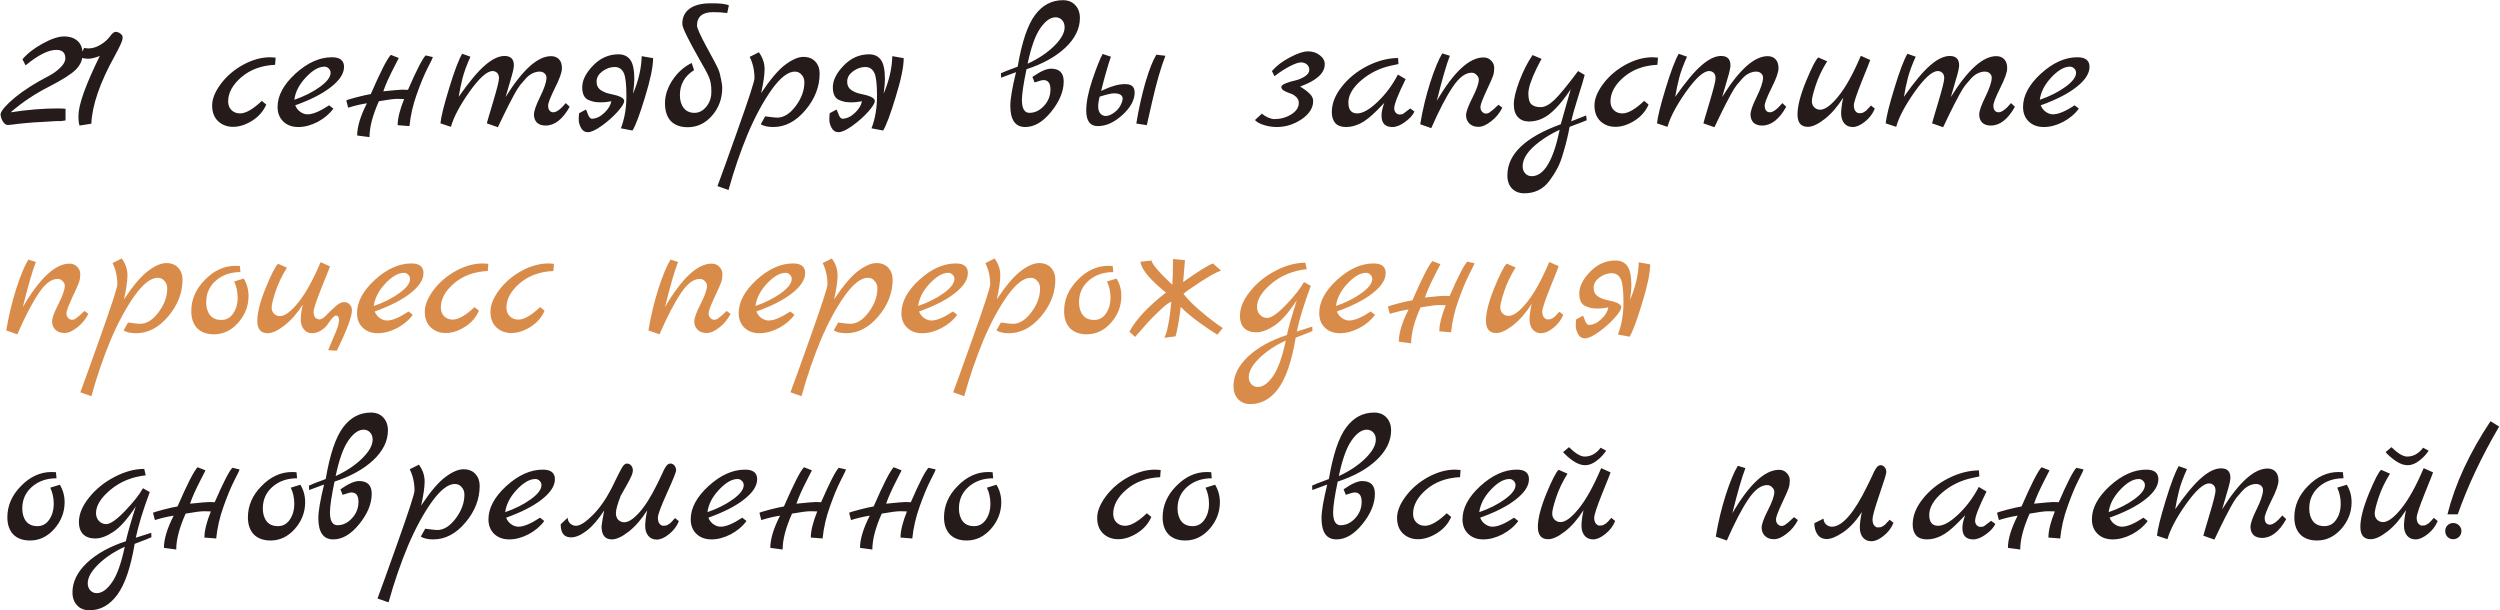
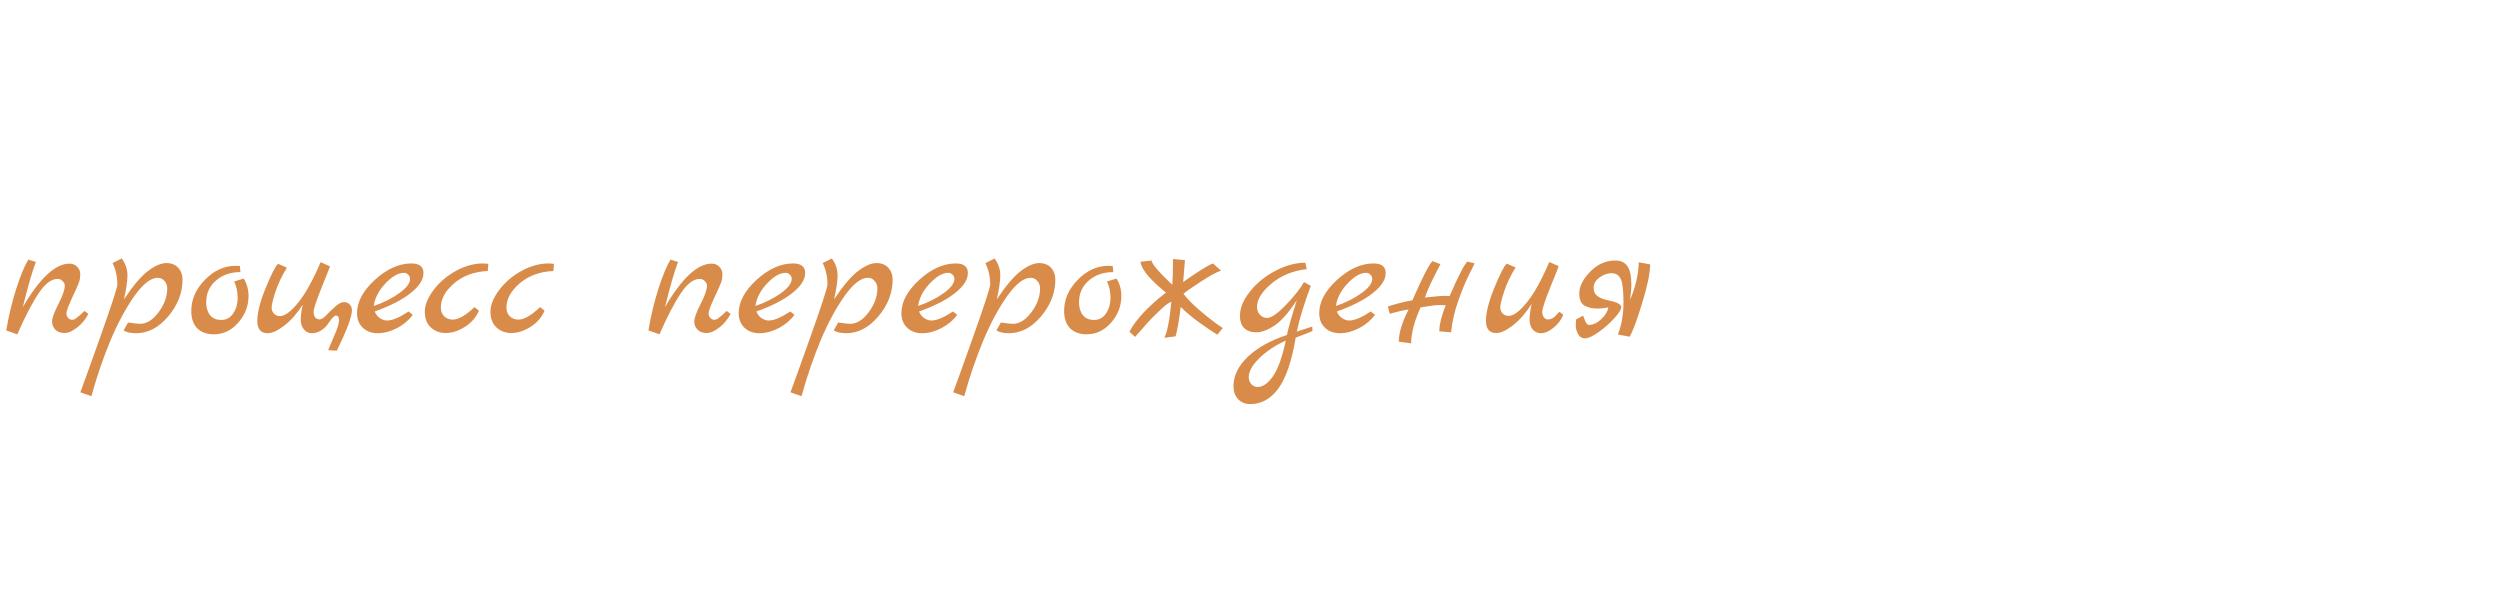
<svg xmlns="http://www.w3.org/2000/svg" width="2716" height="663" viewBox="0 0 2716 663" fill="none">
-   <path d="M24.4 64.4C30 57.867 37.4 52.133 46.6 47.2C55.8 42.133 63.467 39.6 69.6 39.6C75.867 39.6 80.8 41.267 84.4 44.6C88 47.933 89.8 52.667 89.8 58.8C89.8 64.933 87.333 70.533 82.4 75.6C77.467 80.533 67.6 86.8 52.8 94.4C38 101.867 24.267 111.067 11.6 122C29.867 119.2 46.867 117.8 62.6 117.8C66.2 117.8 69.067 117.933 71.2 118.2V130.8C68.267 131.333 66.267 131.6 65.2 131.6C64.267 131.467 62.667 131.467 60.4 131.6C58.133 131.733 53.733 132 47.2 132.4C40.667 132.667 33.933 133.133 27 133.8C20.2 134.467 15.533 135 13 135.4C10.6 135.667 9.133 135.8 8.6 135.8C6.467 135.8 4.6 134.467 3 131.8C1.4 129 0.6 126.333 0.6 123.8C1.667 119.667 6.933 113.667 16.4 105.8C26 97.933 38.267 90.133 53.2 82.4C57.6 80.133 61.667 77.2 65.4 73.6C69.133 70 71 66.6 71 63.4C71 57.267 67.733 54.2 61.2 54.2C52.533 54.2 41.4 59.8 27.8 71L24.4 64.4ZM132.817 43.4C132.417 45.667 129.684 51.467 124.617 60.8C108.617 89.6 100.151 114.133 99.217 134.4L86.417 136.4C85.617 134.267 85.217 130.733 85.217 125.8C85.217 113.933 92.951 92.267 108.417 60.8C103.351 62.8 99.217 63.8 96.017 63.8C92.817 63.8 89.817 63.267 87.017 62.2L91.417 52C93.017 52.4 94.617 52.6 96.217 52.6C100.484 52.6 104.817 51.267 109.217 48.6C113.617 45.933 117.017 42.933 119.417 39.6C121.817 36.267 123.884 34.6 125.617 34.6C127.351 34.6 129.017 35.2 130.617 36.4C132.351 37.6 133.217 38.933 133.217 40.4C133.217 41.867 133.084 42.867 132.817 43.4ZM284.466 109.6L289.266 113.6C286.066 120.933 280.932 126.8 273.866 131.2C266.799 135.6 259.932 137.8 253.266 137.8C246.732 137.8 241.266 135.733 236.866 131.6C232.599 127.467 230.466 121.8 230.466 114.6C230.466 107.4 233.599 99.6 239.866 91.2C246.132 82.8 254.199 75.867 264.066 70.4C274.066 64.933 283.866 62.2 293.466 62.2C294.799 62.2 296.799 62.333 299.466 62.6L298.866 70.4C284.199 71.067 271.999 75.533 262.266 83.8C252.666 92.067 247.866 100.867 247.866 110.2C247.866 114.067 249.066 117.2 251.466 119.6C253.866 122 256.999 123.2 260.866 123.2C266.999 123.2 274.866 118.667 284.466 109.6ZM357.555 114.4L362.155 118C358.021 123.733 352.355 128.533 345.155 132.4C337.955 136.133 330.955 138 324.155 138C317.355 138 311.888 136 307.755 132C303.621 128 301.555 122.733 301.555 116.2C301.555 103.933 308.021 91.867 320.955 80C334.021 68.133 347.221 62.2 360.555 62.2C369.355 62.2 373.755 65.667 373.755 72.6C373.755 79.8 369.088 87.067 359.755 94.4C350.555 101.733 337.555 108.4 320.755 114.4C321.955 117.467 323.821 119.867 326.355 121.6C328.888 123.333 331.488 124.2 334.155 124.2C339.888 124.2 347.688 120.933 357.555 114.4ZM319.755 108.4C330.555 104.667 339.821 100 347.555 94.4C355.288 88.8 359.155 83.667 359.155 79C359.155 77.267 358.488 75.733 357.155 74.4C355.821 73.067 354.288 72.4 352.555 72.4C346.288 72.4 339.488 76.333 332.155 84.2C324.955 91.933 320.821 100 319.755 108.4ZM462.428 60.2L470.228 62C470.095 62.933 468.161 67 464.428 74.2C460.828 81.267 456.961 90.6 452.828 102.2C448.695 113.667 446.028 125.267 444.828 137L432.028 136C432.028 128.667 434.361 119.2 439.028 107.6C437.828 107.467 435.361 107.4 431.628 107.4C428.028 107.4 421.361 108.267 411.628 110C404.828 125.2 401.428 138.2 401.428 149L388.028 147.2C388.028 137.733 391.561 126.067 398.628 112.2C391.828 113.267 385.028 114.867 378.228 117L376.228 109.2C376.228 108.8 379.761 107.667 386.828 105.8C394.028 103.933 399.361 102.733 402.828 102.2C413.495 77.667 420.761 63.467 424.628 59.6L433.228 63C432.561 64.333 431.028 67.333 428.628 72C422.628 83.6 418.561 92.667 416.428 99.2C428.028 98 434.961 97.4 437.228 97.4C439.628 97.4 441.628 97.467 443.228 97.6C452.561 76.133 458.961 63.667 462.428 60.2ZM614.689 112L618.889 116C611.289 129.6 602.556 136.4 592.689 136.4C588.689 136.4 585.556 135.333 583.289 133.2C581.156 130.933 580.089 128 580.089 124.4C580.089 120.667 582.289 114.333 586.689 105.4C591.089 96.467 593.422 89.667 593.689 85C593.822 82.867 593.156 81.133 591.689 79.8C590.356 78.467 588.489 77.8 586.089 77.8C583.689 77.8 581.222 78.4 578.689 79.6C576.289 80.667 573.889 82.467 571.489 85C569.222 87.533 567.089 90 565.089 92.4C563.222 94.8 561.089 98.2 558.689 102.6C556.422 107 554.489 110.667 552.889 113.6C550.089 119.067 546.089 127.267 540.889 138.2L528.889 134C528.889 133.6 531.089 126.067 535.489 111.4C539.889 96.733 542.089 88 542.089 85.2C542.089 82.4 541.422 80.4 540.089 79.2C538.756 77.867 537.089 77.2 535.089 77.2C529.089 77.2 520.756 84.667 510.089 99.6C499.556 114.533 492.822 127.267 489.889 137.8L478.489 134C479.156 126.933 482.289 114.267 487.889 96C493.489 77.6 498.222 65.067 502.089 58.4L511.089 61.6C506.956 70.8 504.089 78.6 502.489 85C500.889 91.267 499.489 98 498.289 105.2C509.756 88.8 519.356 77.333 527.089 70.8C534.822 64.133 541.822 60.8 548.089 60.8C554.889 60.8 558.289 64.2 558.289 71C558.289 73.667 557.089 78.933 554.689 86.8C552.422 94.667 550.622 100.867 549.289 105.4C567.689 75.8 584.156 61 598.689 61C602.289 61 605.156 62.133 607.289 64.4C609.422 66.533 610.489 69.8 610.489 74.2C610.489 78.467 607.956 85.6 602.889 95.6C597.956 105.6 595.489 111.933 595.489 114.6C595.489 117.133 596.022 119 597.089 120.2C598.156 121.4 599.489 122 601.089 122C604.556 122 609.089 118.667 614.689 112ZM629.127 123L636.527 119C636.927 119.533 637.46 120.733 638.127 122.6C639.46 126.867 641.193 129 643.327 129C647.993 128.733 652.393 126.6 656.527 122.6C660.793 118.6 663.327 114.4 664.127 110C659.86 110.8 656.393 111.2 653.727 111.2C651.06 111.2 648.593 111.067 646.327 110.8C644.193 110.4 641.993 109.733 639.727 108.8C634.927 106.933 632.527 102.267 632.527 94.8C632.527 87.2 636.46 79.333 644.327 71.2C652.193 63.067 661.393 59 671.927 59C677.527 59 681.793 61 684.727 65C687.66 69 689.127 76 689.127 86C689.127 89.467 688.66 94.733 687.727 101.8C693.727 87.533 696.86 73.933 697.127 61L709.527 63.2C709.527 72.533 706.593 86.667 700.727 105.6C694.993 124.533 690.46 136.6 687.127 141.8L674.527 139.4C678.527 129 680.527 117.4 680.527 104.6C680.527 91.8 679.593 83.4 677.727 79.4C675.727 75 672.393 72.8 667.727 72.8C663.193 72.8 658.793 74.333 654.527 77.4C650.393 80.467 648.26 84.067 648.127 88.2C647.993 92.333 649.46 95.533 652.527 97.8C655.727 99.933 659.193 101.333 662.927 102C673.06 104 678.127 106.533 678.127 109.6C678.127 112.133 675.66 116.133 670.727 121.6C665.793 127.067 660.06 132.133 653.527 136.8C647.127 141.333 642.193 143.6 638.727 143.6C635.393 143.6 632.86 142 631.127 138.8C629.527 135.733 628.727 132.867 628.727 130.2C628.727 127.533 628.86 125.133 629.127 123ZM741.244 26C741.244 18.8 743.91 13.267 749.244 9.4C754.577 5.533 762.11 3.6 771.844 3.6C781.71 3.467 788.377 4.2 791.844 5.8L790.044 14.2C785.377 13.533 780.31 13.2 774.844 13.2C763.11 13.2 757.244 18.067 757.244 27.8C757.244 30.467 760.777 38.333 767.844 51.4C775.044 64.467 779.177 72.333 780.244 75C781.444 77.667 782.444 81.2 783.244 85.6C784.177 89.867 784.644 93.067 784.644 95.2C784.644 106.933 780.977 117.067 773.644 125.6C766.31 134 757.444 138.2 747.044 138.2C739.31 138.2 733.244 136 728.844 131.6C724.577 127.067 722.444 120.6 722.444 112.2C722.444 103.667 725.177 95.267 730.644 87C736.11 78.733 743.044 72.533 751.444 68.4L754.044 76.2C743.777 82.6 738.644 91.667 738.644 103.4C738.644 109.133 740.044 113.8 742.844 117.4C745.644 120.867 749.51 122.6 754.444 122.6C759.377 122.6 763.644 120.4 767.244 116C770.977 111.6 772.844 106.067 772.844 99.4C772.844 92.733 771.91 87.4 770.044 83.4C768.31 79.4 764.977 73.2 760.044 64.8C747.51 42.8 741.244 29.867 741.244 26ZM826.863 101.2C836.996 86 845.796 75.667 853.263 70.2C860.729 64.6 867.263 61.8 872.863 61.8C878.463 61.8 882.796 63.533 885.863 67C888.929 70.333 890.463 74.6 890.463 79.8C890.463 94.2 885.263 107.533 874.863 119.8C864.596 131.933 852.996 138 840.063 138C834.329 138 829.796 137 826.463 135L831.263 126.4C838.329 127.333 842.663 127.8 844.263 127.8C851.463 127.8 858.196 123.6 864.463 115.2C870.729 106.8 873.863 98.2 873.863 89.4C873.863 86.067 872.863 83.333 870.863 81.2C868.996 78.933 866.529 77.8 863.463 77.8C856.129 77.8 847.796 84.267 838.463 97.2C829.263 110.133 820.596 126.133 812.463 145.2C804.463 164.4 797.463 184.8 791.462 206.4L779.462 202.2C779.729 201.4 782.262 194.467 787.062 181.4C791.729 168.467 796.329 155.6 800.863 142.8C813.396 107.6 819.663 88.333 819.663 85C819.663 76.467 817.929 68.733 814.463 61.8L824.463 56.8C828.596 62.533 830.663 68.6 830.663 75C830.663 81.267 829.396 90 826.863 101.2ZM901.392 123L908.792 119C909.192 119.533 909.726 120.733 910.392 122.6C911.726 126.867 913.459 129 915.592 129C920.259 128.733 924.659 126.6 928.792 122.6C933.059 118.6 935.592 114.4 936.392 110C932.126 110.8 928.659 111.2 925.992 111.2C923.326 111.2 920.859 111.067 918.592 110.8C916.459 110.4 914.259 109.733 911.992 108.8C907.192 106.933 904.792 102.267 904.792 94.8C904.792 87.2 908.726 79.333 916.592 71.2C924.459 63.067 933.659 59 944.192 59C949.792 59 954.059 61 956.992 65C959.926 69 961.392 76 961.392 86C961.392 89.467 960.926 94.733 959.992 101.8C965.992 87.533 969.126 73.933 969.392 61L981.792 63.2C981.792 72.533 978.859 86.667 972.992 105.6C967.259 124.533 962.726 136.6 959.392 141.8L946.792 139.4C950.792 129 952.792 117.4 952.792 104.6C952.792 91.8 951.859 83.4 949.992 79.4C947.992 75 944.659 72.8 939.992 72.8C935.459 72.8 931.059 74.333 926.792 77.4C922.659 80.467 920.526 84.067 920.392 88.2C920.259 92.333 921.726 95.533 924.792 97.8C927.992 99.933 931.459 101.333 935.192 102C945.326 104 950.392 106.533 950.392 109.6C950.392 112.133 947.926 116.133 942.992 121.6C938.059 127.067 932.326 132.133 925.792 136.8C919.392 141.333 914.459 143.6 910.992 143.6C907.659 143.6 905.126 142 903.392 138.8C901.792 135.733 900.992 132.867 900.992 130.2C900.992 127.533 901.126 125.133 901.392 123ZM1115.2 75.2C1112 90.4 1110.34 101.467 1110.2 108.4C1110.2 117.867 1112.94 122.6 1118.4 122.6C1124.27 122.6 1129.54 120.067 1134.2 115C1138.87 109.933 1141.2 104 1141.2 97.2C1141.2 90.4 1138.67 87 1133.6 87C1132.14 87 1128.94 87.867 1124 89.6L1121.6 83.6C1130.14 77.6 1136.87 74.6 1141.8 74.6C1151 74.6 1155.6 79.2 1155.6 88.4C1155.6 99.2 1151.07 110.2 1142 121.4C1133.07 132.467 1123.67 138 1113.8 138C1103 138 1097.6 130.267 1097.6 114.8C1097.6 107.467 1099.67 95.333 1103.8 78.4L1087.6 84.4L1087.4 79.6C1088.74 78.8 1094.8 76.4 1105.6 72.4C1110.14 45.733 1116.4 27.067 1124.4 16.4C1132.4 5.6 1142.54 0.2 1154.8 0.2C1160.4 0.2 1164.87 2 1168.2 5.6C1171.54 9.2 1173.2 13.867 1173.2 19.6C1173.2 31.067 1167.94 41.8 1157.4 51.8C1146.87 61.667 1132.8 69.467 1115.2 75.2ZM1116.4 69.2C1128 63.867 1137.6 57.467 1145.2 50C1152.8 42.533 1156.6 35.733 1156.6 29.6C1156.6 26.4 1155.67 23.8 1153.8 21.8C1151.94 19.8 1149.6 18.8 1146.8 18.8C1141.2 18.8 1135.67 22.733 1130.2 30.6C1124.74 38.467 1120.14 51.333 1116.4 69.2ZM1221.68 91.4C1229.02 91.133 1232.68 94.133 1232.68 100.4C1232.68 108.667 1228.22 116.867 1219.28 125C1210.48 133 1201.62 137 1192.68 137C1184.28 137 1180.08 131.333 1180.08 120C1180.08 111.067 1182.28 100 1186.68 86.8C1191.22 73.467 1194.95 64.067 1197.88 58.6L1206.88 61.6C1203.42 71.733 1199.88 84.133 1196.28 98.8L1198.88 97.6C1207.82 93.467 1215.42 91.4 1221.68 91.4ZM1218.48 112C1219.28 110.133 1219.68 108.4 1219.68 106.8C1219.28 103.2 1216.15 101.4 1210.28 101.4C1207.48 101.4 1202.28 102.6 1194.68 105C1193.62 109 1193.08 112.6 1193.08 115.8C1193.08 118.867 1193.82 121.333 1195.28 123.2C1196.88 125.067 1198.95 126 1201.48 126C1204.15 126 1207.28 124.667 1210.88 122C1214.48 119.2 1217.02 115.867 1218.48 112ZM1251.88 109.6L1245.88 136L1234.48 134.2C1237.15 118.067 1240.48 103.067 1244.48 89.2C1248.62 75.333 1252.55 65.4 1256.28 59.4L1266.08 60.6C1261.28 73 1256.55 89.333 1251.88 109.6ZM1439.21 69.8C1439.21 79.533 1430.28 87.6 1412.41 94C1417.21 96.933 1420.75 99.6 1423.01 102C1425.41 104.267 1426.61 106.867 1426.61 109.8C1426.61 117.267 1422.41 123.867 1414.01 129.6C1405.61 135.2 1396.61 138 1387.01 138C1382.35 138 1377.68 137.267 1373.01 135.8C1368.35 134.333 1365.15 132.533 1363.41 130.4L1371.01 123.4C1372.61 125 1374.75 126.4 1377.41 127.6C1380.21 128.8 1382.55 129.4 1384.41 129.4C1391.08 129.4 1397.15 127.733 1402.61 124.4C1408.21 120.933 1411.01 116.733 1411.01 111.8C1411.01 109.133 1410.01 106.933 1408.01 105.2C1406.01 103.333 1403.81 102.067 1401.41 101.4C1399.15 100.6 1397.01 99.667 1395.01 98.6C1393.01 97.4 1392.01 96.067 1392.01 94.6C1392.01 93.133 1393.55 91.8 1396.61 90.6C1399.81 89.267 1403.35 88.2 1407.21 87.4C1411.08 86.467 1414.55 85 1417.61 83C1420.81 80.867 1422.41 78.533 1422.41 76C1422.41 73.467 1421.55 71.467 1419.81 70C1418.08 68.533 1415.88 67.8 1413.21 67.8C1410.68 67.8 1406.68 69.2 1401.21 72C1395.75 74.8 1390.21 78.4 1384.61 82.8L1381.81 77.2C1386.61 71.6 1393.08 66.667 1401.21 62.4C1409.48 58 1416.08 55.8 1421.01 55.8C1426.08 55.8 1430.35 57.2 1433.81 60C1437.41 62.667 1439.21 65.933 1439.21 69.8ZM1532.08 117.8L1536.68 121.2C1534.81 125.2 1531.35 129 1526.28 132.6C1521.35 136.2 1516.81 138 1512.68 138C1504.81 138 1500.88 133.867 1500.88 125.6C1500.88 121.733 1501.88 117.133 1503.88 111.8L1496.48 119.4C1489.28 126.733 1483.01 131.667 1477.68 134.2C1472.48 136.733 1467.35 138 1462.28 138C1457.21 138 1453.35 136.6 1450.68 133.8C1448.15 130.867 1446.88 126.867 1446.88 121.8C1446.88 112.467 1450.48 103.267 1457.68 94.2C1464.88 85 1474.08 77.533 1485.28 71.8C1496.48 66.067 1507.68 63.133 1518.88 63L1519.28 69.6L1510.88 71.4C1498.75 74.067 1488.01 79.4 1478.68 87.4C1469.48 95.4 1464.88 103.4 1464.88 111.4C1464.88 119.267 1468.08 123.2 1474.48 123.2C1480.48 123.2 1487.88 119 1496.68 110.6C1505.48 102.2 1512.81 92.333 1518.68 81L1527.08 86C1518.81 102.667 1514.68 113.267 1514.68 117.8C1514.68 119.667 1515.28 121.267 1516.48 122.6C1517.81 123.8 1519.08 124.4 1520.28 124.4C1521.61 124.4 1522.48 124.333 1522.88 124.2C1523.28 124.067 1523.68 123.933 1524.08 123.8C1524.48 123.533 1524.95 123.2 1525.48 122.8C1526.15 122.4 1526.68 122 1527.08 121.6C1527.61 121.2 1528.41 120.6 1529.48 119.8C1530.55 119 1531.41 118.333 1532.08 117.8ZM1627.93 113.8L1632.13 117C1629.2 122.867 1625.13 127.8 1619.93 131.8C1614.87 135.8 1610.27 137.8 1606.13 137.8C1602 137.8 1598.73 136.6 1596.33 134.2C1593.93 131.8 1592.73 128.8 1592.73 125.2C1592.73 121.6 1595 115.333 1599.53 106.4C1604.2 97.333 1606.53 90.667 1606.53 86.4C1606.53 84.533 1605.73 82.867 1604.13 81.4C1602.67 79.8 1600.87 79 1598.73 79C1591.93 79 1585.07 84.2 1578.13 94.6C1571.2 104.867 1563.47 119.733 1554.93 139.2L1542.93 135C1545.47 119.533 1549.07 104.467 1553.73 89.8C1558.53 75 1562.93 64.4 1566.93 58L1575.13 60.6C1571.4 70.067 1566.67 86.4 1560.93 109.6C1579.33 78.133 1596.27 62.4 1611.73 62.4C1615.07 62.4 1617.8 63.533 1619.93 65.8C1622.2 68.067 1623.33 70.733 1623.33 73.8C1623.33 76.867 1622.93 79.667 1622.13 82.2C1621.33 84.6 1618.8 90.333 1614.53 99.4C1610.4 108.333 1608.33 113.933 1608.33 116.2C1608.33 118.467 1609 120.267 1610.33 121.6C1611.67 122.8 1612.93 123.4 1614.13 123.4C1615.33 123.4 1616.33 123.2 1617.13 122.8C1617.93 122.4 1618.8 121.8 1619.73 121C1620.8 120.2 1621.73 119.467 1622.53 118.8C1623.33 118.133 1624.27 117.267 1625.33 116.2C1626.53 115 1627.4 114.2 1627.93 113.8ZM1723.21 125.4L1723.81 130.6C1723.27 131 1717.07 133.4 1705.21 137.8C1703.61 146.6 1701.54 155.267 1699.01 163.8C1696.61 172.467 1694.14 179 1691.61 183.4C1689.21 187.933 1686.34 192.4 1683.01 196.8C1676.34 205.6 1667.34 210 1656.01 210C1650.41 210 1645.94 208.267 1642.61 204.8C1639.27 201.333 1637.61 196.6 1637.61 190.6C1637.61 167.533 1656.94 149 1695.61 135L1706.41 97C1694.94 114.2 1684.61 124.8 1675.41 128.8C1670.87 130.933 1666.07 132 1661.01 132C1656.07 132 1652.07 130.4 1649.01 127.2C1646.07 124 1644.61 119.333 1644.61 113.2C1644.61 107.067 1646.67 98.533 1650.81 87.6C1655.07 76.533 1659.81 67.267 1665.01 59.8L1674.81 64C1674.41 64.4 1672.54 67.933 1669.21 74.6C1663.34 86.733 1660.41 95.733 1660.41 101.6C1660.41 107.467 1661.54 111.4 1663.81 113.4C1666.07 115.4 1669.41 116.4 1673.81 116.4C1678.21 116.4 1683.14 113.8 1688.61 108.6C1694.21 103.267 1702.81 92.8 1714.41 77.2L1721.61 81.4C1720.54 85.8 1718.14 93.8 1714.41 105.4C1710.81 116.867 1708.34 125.667 1707.01 131.8L1723.21 125.4ZM1694.41 141C1686.01 144.867 1678.61 149.267 1672.21 154.2C1660.21 163.267 1654.21 172.067 1654.21 180.6C1654.21 183.8 1655.14 186.4 1657.01 188.4C1658.87 190.4 1661.21 191.4 1664.01 191.4C1677.34 191.4 1687.47 174.6 1694.41 141ZM1786.22 109.6L1791.02 113.6C1787.82 120.933 1782.69 126.8 1775.62 131.2C1768.56 135.6 1761.69 137.8 1755.02 137.8C1748.49 137.8 1743.02 135.733 1738.62 131.6C1734.36 127.467 1732.22 121.8 1732.22 114.6C1732.22 107.4 1735.36 99.6 1741.62 91.2C1747.89 82.8 1755.96 75.867 1765.82 70.4C1775.82 64.933 1785.62 62.2 1795.22 62.2C1796.56 62.2 1798.56 62.333 1801.22 62.6L1800.62 70.4C1785.96 71.067 1773.76 75.533 1764.02 83.8C1754.42 92.067 1749.62 100.867 1749.62 110.2C1749.62 114.067 1750.82 117.2 1753.22 119.6C1755.62 122 1758.76 123.2 1762.62 123.2C1768.76 123.2 1776.62 118.667 1786.22 109.6ZM1936.37 112L1940.57 116C1932.97 129.6 1924.24 136.4 1914.37 136.4C1910.37 136.4 1907.24 135.333 1904.97 133.2C1902.84 130.933 1901.77 128 1901.77 124.4C1901.77 120.667 1903.97 114.333 1908.37 105.4C1912.77 96.467 1915.1 89.667 1915.37 85C1915.5 82.867 1914.84 81.133 1913.37 79.8C1912.04 78.467 1910.17 77.8 1907.77 77.8C1905.37 77.8 1902.9 78.4 1900.37 79.6C1897.97 80.667 1895.57 82.467 1893.17 85C1890.9 87.533 1888.77 90 1886.77 92.4C1884.9 94.8 1882.77 98.2 1880.37 102.6C1878.1 107 1876.17 110.667 1874.57 113.6C1871.77 119.067 1867.77 127.267 1862.57 138.2L1850.57 134C1850.57 133.6 1852.77 126.067 1857.17 111.4C1861.57 96.733 1863.77 88 1863.77 85.2C1863.77 82.4 1863.1 80.4 1861.77 79.2C1860.44 77.867 1858.77 77.2 1856.77 77.2C1850.77 77.2 1842.44 84.667 1831.77 99.6C1821.24 114.533 1814.5 127.267 1811.57 137.8L1800.17 134C1800.84 126.933 1803.97 114.267 1809.57 96C1815.17 77.6 1819.9 65.067 1823.77 58.4L1832.77 61.6C1828.64 70.8 1825.77 78.6 1824.17 85C1822.57 91.267 1821.17 98 1819.97 105.2C1831.44 88.8 1841.04 77.333 1848.77 70.8C1856.5 64.133 1863.5 60.8 1869.77 60.8C1876.57 60.8 1879.97 64.2 1879.97 71C1879.97 73.667 1878.77 78.933 1876.37 86.8C1874.1 94.667 1872.3 100.867 1870.97 105.4C1889.37 75.8 1905.84 61 1920.37 61C1923.97 61 1926.84 62.133 1928.97 64.4C1931.1 66.533 1932.17 69.8 1932.17 74.2C1932.17 78.467 1929.64 85.6 1924.57 95.6C1919.64 105.6 1917.17 111.933 1917.17 114.6C1917.17 117.133 1917.7 119 1918.77 120.2C1919.84 121.4 1921.17 122 1922.77 122C1926.24 122 1930.77 118.667 1936.37 112ZM2032.61 114.6L2036.81 118C2034.54 123.6 2030.94 128.333 2026.01 132.2C2021.21 136.067 2016.81 138 2012.81 138C2008.94 138 2005.87 136.667 2003.61 134C2001.34 131.2 2000.21 127.6 2000.21 123.2C2000.21 118.8 2000.94 113.133 2002.41 106.2C1996.14 116.067 1989.41 123.8 1982.21 129.4C1975.01 135 1968.94 137.8 1964.01 137.8C1956.54 137.8 1952.81 133.333 1952.81 124.4C1952.81 115.467 1955.87 103.467 1962.01 88.4C1968.27 73.2 1972.74 64.533 1975.41 62.4L1985.01 66.6C1979.54 75.4 1975.41 84.067 1972.61 92.6C1969.81 101.133 1968.41 106.867 1968.41 109.8C1968.41 112.6 1969.27 114.867 1971.01 116.6C1972.87 118.333 1975.01 119.2 1977.41 119.2C1982.74 119.2 1989.34 114.333 1997.21 104.6C2005.21 94.733 2013.34 80.067 2021.61 60.6L2031.81 65.2C2031.54 66.267 2028.47 74 2022.61 88.4C2016.87 102.8 2014.01 111.467 2014.01 114.4C2014.01 117.2 2014.61 119.333 2015.81 120.8C2017.14 122.267 2018.41 123 2019.61 123C2020.94 123 2021.94 122.933 2022.61 122.8C2023.27 122.667 2023.94 122.4 2024.61 122C2025.27 121.6 2025.81 121.267 2026.21 121C2026.74 120.733 2027.34 120.267 2028.01 119.6L2029.41 118C2029.81 117.733 2030.34 117.2 2031.01 116.4C2031.81 115.467 2032.34 114.867 2032.61 114.6ZM2184.81 112L2189.01 116C2181.41 129.6 2172.67 136.4 2162.81 136.4C2158.81 136.4 2155.67 135.333 2153.41 133.2C2151.27 130.933 2150.21 128 2150.21 124.4C2150.21 120.667 2152.41 114.333 2156.81 105.4C2161.21 96.467 2163.54 89.667 2163.81 85C2163.94 82.867 2163.27 81.133 2161.81 79.8C2160.47 78.467 2158.61 77.8 2156.21 77.8C2153.81 77.8 2151.34 78.4 2148.81 79.6C2146.41 80.667 2144.01 82.467 2141.61 85C2139.34 87.533 2137.21 90 2135.21 92.4C2133.34 94.8 2131.21 98.2 2128.81 102.6C2126.54 107 2124.61 110.667 2123.01 113.6C2120.21 119.067 2116.21 127.267 2111.01 138.2L2099.01 134C2099.01 133.6 2101.21 126.067 2105.61 111.4C2110.01 96.733 2112.21 88 2112.21 85.2C2112.21 82.4 2111.54 80.4 2110.21 79.2C2108.87 77.867 2107.21 77.2 2105.21 77.2C2099.21 77.2 2090.87 84.667 2080.21 99.6C2069.67 114.533 2062.94 127.267 2060.01 137.8L2048.61 134C2049.27 126.933 2052.41 114.267 2058.01 96C2063.61 77.6 2068.34 65.067 2072.21 58.4L2081.21 61.6C2077.07 70.8 2074.21 78.6 2072.61 85C2071.01 91.267 2069.61 98 2068.41 105.2C2079.87 88.8 2089.47 77.333 2097.21 70.8C2104.94 64.133 2111.94 60.8 2118.21 60.8C2125.01 60.8 2128.41 64.2 2128.41 71C2128.41 73.667 2127.21 78.933 2124.81 86.8C2122.54 94.667 2120.74 100.867 2119.41 105.4C2137.81 75.8 2154.27 61 2168.81 61C2172.41 61 2175.27 62.133 2177.41 64.4C2179.54 66.533 2180.61 69.8 2180.61 74.2C2180.61 78.467 2178.07 85.6 2173.01 95.6C2168.07 105.6 2165.61 111.933 2165.61 114.6C2165.61 117.133 2166.14 119 2167.21 120.2C2168.27 121.4 2169.61 122 2171.21 122C2174.67 122 2179.21 118.667 2184.81 112ZM2253.84 114.4L2258.44 118C2254.31 123.733 2248.64 128.533 2241.44 132.4C2234.24 136.133 2227.24 138 2220.44 138C2213.64 138 2208.18 136 2204.04 132C2199.91 128 2197.84 122.733 2197.84 116.2C2197.84 103.933 2204.31 91.867 2217.24 80C2230.31 68.133 2243.51 62.2 2256.84 62.2C2265.64 62.2 2270.04 65.667 2270.04 72.6C2270.04 79.8 2265.38 87.067 2256.04 94.4C2246.84 101.733 2233.84 108.4 2217.04 114.4C2218.24 117.467 2220.11 119.867 2222.64 121.6C2225.18 123.333 2227.78 124.2 2230.44 124.2C2236.18 124.2 2243.98 120.933 2253.84 114.4ZM2216.04 108.4C2226.84 104.667 2236.11 100 2243.84 94.4C2251.58 88.8 2255.44 83.667 2255.44 79C2255.44 77.267 2254.78 75.733 2253.44 74.4C2252.11 73.067 2250.58 72.4 2248.84 72.4C2242.58 72.4 2235.78 76.333 2228.44 84.2C2221.24 91.933 2217.11 100 2216.04 108.4ZM65 526.6C68.467 532.333 70.2 538.667 70.2 545.6C70.2 556.4 66.467 566.067 59 574.6C51.533 583 42.733 587.2 32.6 587.2C24.867 587.2 18.8 585 14.4 580.6C10.133 576.067 8 569.867 8 562C8 549.333 12.933 538 22.8 528C32.667 517.867 43.733 512.8 56 512.8C58.267 512.8 59.867 512.867 60.8 513L61.4 519.6C50.733 519.6 41.867 522.667 34.8 528.8C27.733 534.933 24.2 542.8 24.2 552.4C24.2 558.133 25.6 562.8 28.4 566.4C31.2 569.867 35.267 571.6 40.6 571.6C46.067 571.6 50.4 569.2 53.6 564.4C56.8 559.6 58.4 554 58.4 547.6C58.4 541.067 57.133 535.133 54.6 529.8L65 526.6ZM164.317 578.8L164.517 583.6C163.184 584.4 157.117 586.8 146.317 590.8C142.051 616.267 135.784 634.667 127.517 646C119.251 657.333 109.117 663 97.117 663C91.517 663 87.05 661.2 83.717 657.6C80.384 654 78.717 649.333 78.717 643.6C78.717 632.133 83.984 621.4 94.517 611.4C105.051 601.533 119.117 593.733 136.717 588C138.717 579.067 142.317 566.467 147.517 550.2C138.584 563.8 130.451 573 123.117 577.8C115.917 582.6 109.384 585 103.517 585C97.65 585 93.184 583.4 90.117 580.2C87.184 577 85.717 572.733 85.717 567.4C85.717 558.6 89.384 549.667 96.717 540.6C104.051 531.4 113.251 523.933 124.317 518.2C135.517 512.333 146.317 509.4 156.717 509.4L158.317 516.4C143.517 518 130.784 523.2 120.117 532C109.584 540.8 104.317 549.267 104.317 557.4C104.317 560.867 105.384 563.733 107.517 566C109.651 568.267 112.251 569.4 115.317 569.4C119.851 569.4 126.717 564.6 135.917 555C145.117 545.4 151.584 537.2 155.317 530.4L162.717 534.6C155.384 554.2 150.317 570.733 147.517 584.2L164.317 578.8ZM135.517 594C123.917 599.333 114.317 605.733 106.717 613.2C99.117 620.667 95.317 627.467 95.317 633.6C95.317 636.8 96.251 639.4 98.117 641.4C99.984 643.4 102.317 644.4 105.117 644.4C110.717 644.4 116.251 640.467 121.717 632.6C127.184 624.733 131.784 611.867 135.517 594ZM252.467 508.2L260.267 510C260.134 510.933 258.201 515 254.467 522.2C250.867 529.267 247.001 538.6 242.867 550.2C238.734 561.667 236.067 573.267 234.867 585L222.067 584C222.067 576.667 224.401 567.2 229.067 555.6C227.867 555.467 225.401 555.4 221.667 555.4C218.067 555.4 211.401 556.267 201.667 558C194.867 573.2 191.467 586.2 191.467 597L178.067 595.2C178.067 585.733 181.601 574.067 188.667 560.2C181.867 561.267 175.067 562.867 168.267 565L166.267 557.2C166.267 556.8 169.801 555.667 176.867 553.8C184.067 551.933 189.401 550.733 192.867 550.2C203.534 525.667 210.801 511.467 214.667 507.6L223.267 511C222.601 512.333 221.067 515.333 218.667 520C212.667 531.6 208.601 540.667 206.467 547.2C218.067 546 225.001 545.4 227.267 545.4C229.667 545.4 231.667 545.467 233.267 545.6C242.601 524.133 249.001 511.667 252.467 508.2ZM326.328 526.6C329.795 532.333 331.528 538.667 331.528 545.6C331.528 556.4 327.795 566.067 320.328 574.6C312.861 583 304.061 587.2 293.928 587.2C286.195 587.2 280.128 585 275.728 580.6C271.461 576.067 269.328 569.867 269.328 562C269.328 549.333 274.261 538 284.128 528C293.995 517.867 305.061 512.8 317.328 512.8C319.595 512.8 321.195 512.867 322.128 513L322.728 519.6C312.061 519.6 303.195 522.667 296.128 528.8C289.061 534.933 285.528 542.8 285.528 552.4C285.528 558.133 286.928 562.8 289.728 566.4C292.528 569.867 296.595 571.6 301.928 571.6C307.395 571.6 311.728 569.2 314.928 564.4C318.128 559.6 319.728 554 319.728 547.6C319.728 541.067 318.461 535.133 315.928 529.8L326.328 526.6ZM363.445 523.2C360.245 538.4 358.579 549.467 358.445 556.4C358.445 565.867 361.179 570.6 366.645 570.6C372.512 570.6 377.779 568.067 382.445 563C387.112 557.933 389.445 552 389.445 545.2C389.445 538.4 386.912 535 381.845 535C380.379 535 377.179 535.867 372.245 537.6L369.845 531.6C378.379 525.6 385.112 522.6 390.045 522.6C399.245 522.6 403.845 527.2 403.845 536.4C403.845 547.2 399.312 558.2 390.245 569.4C381.312 580.467 371.912 586 362.045 586C351.245 586 345.845 578.267 345.845 562.8C345.845 555.467 347.912 543.333 352.045 526.4L335.845 532.4L335.645 527.6C336.979 526.8 343.045 524.4 353.845 520.4C358.379 493.733 364.645 475.067 372.645 464.4C380.645 453.6 390.779 448.2 403.045 448.2C408.645 448.2 413.112 450 416.445 453.6C419.779 457.2 421.445 461.867 421.445 467.6C421.445 479.067 416.179 489.8 405.645 499.8C395.112 509.667 381.045 517.467 363.445 523.2ZM364.645 517.2C376.245 511.867 385.845 505.467 393.445 498C401.045 490.533 404.845 483.733 404.845 477.6C404.845 474.4 403.912 471.8 402.045 469.8C400.179 467.8 397.845 466.8 395.045 466.8C389.445 466.8 383.912 470.733 378.445 478.6C372.979 486.467 368.379 499.333 364.645 517.2ZM457.527 549.2C467.66 534 476.46 523.667 483.927 518.2C491.393 512.6 497.927 509.8 503.527 509.8C509.127 509.8 513.46 511.533 516.527 515C519.593 518.333 521.127 522.6 521.127 527.8C521.127 542.2 515.927 555.533 505.527 567.8C495.26 579.933 483.66 586 470.727 586C464.993 586 460.46 585 457.127 583L461.927 574.4C468.993 575.333 473.327 575.8 474.927 575.8C482.127 575.8 488.86 571.6 495.127 563.2C501.393 554.8 504.527 546.2 504.527 537.4C504.527 534.067 503.527 531.333 501.527 529.2C499.66 526.933 497.193 525.8 494.127 525.8C486.793 525.8 478.46 532.267 469.127 545.2C459.927 558.133 451.26 574.133 443.127 593.2C435.127 612.4 428.127 632.8 422.127 654.4L410.127 650.2C410.393 649.4 412.927 642.467 417.727 629.4C422.393 616.467 426.993 603.6 431.527 590.8C444.06 555.6 450.327 536.333 450.327 533C450.327 524.467 448.593 516.733 445.127 509.8L455.127 504.8C459.26 510.533 461.327 516.6 461.327 523C461.327 529.267 460.06 538 457.527 549.2ZM586.656 562.4L591.256 566C587.123 571.733 581.456 576.533 574.256 580.4C567.056 584.133 560.056 586 553.256 586C546.456 586 540.99 584 536.856 580C532.723 576 530.656 570.733 530.656 564.2C530.656 551.933 537.123 539.867 550.056 528C563.123 516.133 576.323 510.2 589.656 510.2C598.456 510.2 602.856 513.667 602.856 520.6C602.856 527.8 598.19 535.067 588.856 542.4C579.656 549.733 566.656 556.4 549.856 562.4C551.056 565.467 552.923 567.867 555.456 569.6C557.99 571.333 560.59 572.2 563.256 572.2C568.99 572.2 576.79 568.933 586.656 562.4ZM548.856 556.4C559.656 552.667 568.923 548 576.656 542.4C584.39 536.8 588.256 531.667 588.256 527C588.256 525.267 587.59 523.733 586.256 522.4C584.923 521.067 583.39 520.4 581.656 520.4C575.39 520.4 568.59 524.333 561.256 532.2C554.056 539.933 549.923 548 548.856 556.4ZM733.33 562.8L737.53 566.2C735.263 571.8 731.663 576.533 726.73 580.4C721.93 584.267 717.53 586.2 713.53 586.2C709.663 586.2 706.596 584.867 704.33 582.2C702.063 579.4 700.93 575.8 700.93 571.4C700.93 567 701.663 561.333 703.13 554.4C696.863 564.267 690.13 572 682.93 577.6C675.73 583.2 669.663 586 664.73 586C657.263 586 653.53 581.267 653.53 571.8C653.53 570.867 654.463 565.133 656.33 554.6C650.063 564.333 643.73 571.667 637.33 576.6C631.063 581.4 625.396 583.8 620.33 583.8C612.863 583.8 609.13 579.067 609.13 569.6L616.73 562.4C616.73 564.8 617.596 566.867 619.33 568.6C621.196 570.333 623.33 571.2 625.73 571.2C630.13 571.2 636.063 567.467 643.53 560C651.13 552.533 658.063 542.733 664.33 530.6C665.663 527.933 667.196 524.8 668.93 521.2C670.796 517.467 672.13 514.8 672.93 513.2C673.73 511.6 674.663 509.867 675.73 508C677.463 505.067 679.263 503.6 681.13 503.6C682.996 503.6 684.53 504.333 685.73 505.8C686.93 507.267 687.53 509 687.53 511C687.53 512.867 686.93 515.067 685.73 517.6C684.663 520.133 682.863 523.6 680.33 528C677.796 532.267 675.796 535.8 674.33 538.6C670.863 547.667 669.13 553.867 669.13 557.2C669.13 560.533 669.996 563.067 671.73 564.8C673.596 566.533 675.73 567.4 678.13 567.4C682.663 567.4 688.063 563.933 694.33 557C700.73 549.933 707.33 539.467 714.13 525.6C714.93 523.867 715.863 521.933 716.93 519.8C717.996 517.533 718.796 515.867 719.33 514.8C719.863 513.6 720.463 512.267 721.13 510.8C721.93 509.333 722.53 508.267 722.93 507.6C723.463 506.8 723.996 506.067 724.53 505.4C725.73 504.2 727.063 503.6 728.53 503.6C730.13 503.6 731.53 504.333 732.73 505.8C733.93 507.267 734.53 509 734.53 511C734.53 512.867 731.196 521.133 724.53 535.8C717.996 550.333 714.73 559.133 714.73 562.2C714.73 565.267 715.33 567.533 716.53 569C717.863 570.467 719.13 571.2 720.33 571.2C721.663 571.2 722.663 571.133 723.33 571C723.996 570.867 724.663 570.6 725.33 570.2C725.996 569.8 726.53 569.467 726.93 569.2C727.463 568.933 728.063 568.467 728.73 567.8L730.13 566.4C730.53 566 731.063 565.4 731.73 564.6C732.53 563.667 733.063 563.067 733.33 562.8ZM806.383 562.4L810.983 566C806.849 571.733 801.183 576.533 793.983 580.4C786.783 584.133 779.783 586 772.983 586C766.183 586 760.716 584 756.583 580C752.449 576 750.383 570.733 750.383 564.2C750.383 551.933 756.849 539.867 769.783 528C782.849 516.133 796.049 510.2 809.383 510.2C818.183 510.2 822.583 513.667 822.583 520.6C822.583 527.8 817.916 535.067 808.583 542.4C799.383 549.733 786.383 556.4 769.583 562.4C770.783 565.467 772.649 567.867 775.183 569.6C777.716 571.333 780.316 572.2 782.983 572.2C788.716 572.2 796.516 568.933 806.383 562.4ZM768.583 556.4C779.383 552.667 788.649 548 796.383 542.4C804.116 536.8 807.983 531.667 807.983 527C807.983 525.267 807.316 523.733 805.983 522.4C804.649 521.067 803.116 520.4 801.383 520.4C795.116 520.4 788.316 524.333 780.983 532.2C773.783 539.933 769.649 548 768.583 556.4ZM911.256 508.2L919.056 510C918.923 510.933 916.99 515 913.256 522.2C909.656 529.267 905.79 538.6 901.656 550.2C897.523 561.667 894.856 573.267 893.656 585L880.856 584C880.856 576.667 883.19 567.2 887.856 555.6C886.656 555.467 884.19 555.4 880.456 555.4C876.856 555.4 870.19 556.267 860.456 558C853.656 573.2 850.256 586.2 850.256 597L836.856 595.2C836.856 585.733 840.39 574.067 847.456 560.2C840.656 561.267 833.856 562.867 827.056 565L825.056 557.2C825.056 556.8 828.59 555.667 835.656 553.8C842.856 551.933 848.19 550.733 851.656 550.2C862.323 525.667 869.59 511.467 873.456 507.6L882.056 511C881.39 512.333 879.856 515.333 877.456 520C871.456 531.6 867.39 540.667 865.256 547.2C876.856 546 883.79 545.4 886.056 545.4C888.456 545.4 890.456 545.467 892.056 545.6C901.39 524.133 907.79 511.667 911.256 508.2ZM1008.72 508.2L1016.52 510C1016.38 510.933 1014.45 515 1010.72 522.2C1007.12 529.267 1003.25 538.6 999.117 550.2C994.984 561.667 992.317 573.267 991.117 585L978.317 584C978.317 576.667 980.651 567.2 985.317 555.6C984.117 555.467 981.651 555.4 977.917 555.4C974.317 555.4 967.651 556.267 957.917 558C951.117 573.2 947.717 586.2 947.717 597L934.317 595.2C934.317 585.733 937.851 574.067 944.917 560.2C938.117 561.267 931.317 562.867 924.517 565L922.517 557.2C922.517 556.8 926.051 555.667 933.117 553.8C940.317 551.933 945.651 550.733 949.117 550.2C959.784 525.667 967.051 511.467 970.917 507.6L979.517 511C978.851 512.333 977.317 515.333 974.917 520C968.917 531.6 964.851 540.667 962.717 547.2C974.317 546 981.251 545.4 983.517 545.4C985.917 545.4 987.917 545.467 989.517 545.6C998.851 524.133 1005.25 511.667 1008.72 508.2ZM1082.58 526.6C1086.04 532.333 1087.78 538.667 1087.78 545.6C1087.78 556.4 1084.04 566.067 1076.58 574.6C1069.11 583 1060.31 587.2 1050.18 587.2C1042.44 587.2 1036.38 585 1031.98 580.6C1027.71 576.067 1025.58 569.867 1025.58 562C1025.58 549.333 1030.51 538 1040.38 528C1050.24 517.867 1061.31 512.8 1073.58 512.8C1075.84 512.8 1077.44 512.867 1078.38 513L1078.98 519.6C1068.31 519.6 1059.44 522.667 1052.38 528.8C1045.31 534.933 1041.78 542.8 1041.78 552.4C1041.78 558.133 1043.18 562.8 1045.98 566.4C1048.78 569.867 1052.84 571.6 1058.18 571.6C1063.64 571.6 1067.98 569.2 1071.18 564.4C1074.38 559.6 1075.98 554 1075.98 547.6C1075.98 541.067 1074.71 535.133 1072.18 529.8L1082.58 526.6ZM1245.99 557.6L1250.79 561.6C1247.59 568.933 1242.46 574.8 1235.39 579.2C1228.32 583.6 1221.46 585.8 1214.79 585.8C1208.26 585.8 1202.79 583.733 1198.39 579.6C1194.12 575.467 1191.99 569.8 1191.99 562.6C1191.99 555.4 1195.12 547.6 1201.39 539.2C1207.66 530.8 1215.72 523.867 1225.59 518.4C1235.59 512.933 1245.39 510.2 1254.99 510.2C1256.32 510.2 1258.32 510.333 1260.99 510.6L1260.39 518.4C1245.72 519.067 1233.52 523.533 1223.79 531.8C1214.19 540.067 1209.39 548.867 1209.39 558.2C1209.39 562.067 1210.59 565.2 1212.99 567.6C1215.39 570 1218.52 571.2 1222.39 571.2C1228.52 571.2 1236.39 566.667 1245.99 557.6ZM1320.08 526.6C1323.54 532.333 1325.28 538.667 1325.28 545.6C1325.28 556.4 1321.54 566.067 1314.08 574.6C1306.61 583 1297.81 587.2 1287.68 587.2C1279.94 587.2 1273.88 585 1269.48 580.6C1265.21 576.067 1263.08 569.867 1263.08 562C1263.08 549.333 1268.01 538 1277.88 528C1287.74 517.867 1298.81 512.8 1311.08 512.8C1313.34 512.8 1314.94 512.867 1315.88 513L1316.48 519.6C1305.81 519.6 1296.94 522.667 1289.88 528.8C1282.81 534.933 1279.28 542.8 1279.28 552.4C1279.28 558.133 1280.68 562.8 1283.48 566.4C1286.28 569.867 1290.34 571.6 1295.68 571.6C1301.14 571.6 1305.48 569.2 1308.68 564.4C1311.88 559.6 1313.48 554 1313.48 547.6C1313.48 541.067 1312.21 535.133 1309.68 529.8L1320.08 526.6ZM1453.29 523.2C1450.09 538.4 1448.42 549.467 1448.29 556.4C1448.29 565.867 1451.02 570.6 1456.49 570.6C1462.36 570.6 1467.62 568.067 1472.29 563C1476.96 557.933 1479.29 552 1479.29 545.2C1479.29 538.4 1476.76 535 1471.69 535C1470.22 535 1467.02 535.867 1462.09 537.6L1459.69 531.6C1468.22 525.6 1474.96 522.6 1479.89 522.6C1489.09 522.6 1493.69 527.2 1493.69 536.4C1493.69 547.2 1489.16 558.2 1480.09 569.4C1471.16 580.467 1461.76 586 1451.89 586C1441.09 586 1435.69 578.267 1435.69 562.8C1435.69 555.467 1437.76 543.333 1441.89 526.4L1425.69 532.4L1425.49 527.6C1426.82 526.8 1432.89 524.4 1443.69 520.4C1448.22 493.733 1454.49 475.067 1462.49 464.4C1470.49 453.6 1480.62 448.2 1492.89 448.2C1498.49 448.2 1502.96 450 1506.29 453.6C1509.62 457.2 1511.29 461.867 1511.29 467.6C1511.29 479.067 1506.02 489.8 1495.49 499.8C1484.96 509.667 1470.89 517.467 1453.29 523.2ZM1454.49 517.2C1466.09 511.867 1475.69 505.467 1483.29 498C1490.89 490.533 1494.69 483.733 1494.69 477.6C1494.69 474.4 1493.76 471.8 1491.89 469.8C1490.02 467.8 1487.69 466.8 1484.89 466.8C1479.29 466.8 1473.76 470.733 1468.29 478.6C1462.82 486.467 1458.22 499.333 1454.49 517.2ZM1571.77 557.6L1576.57 561.6C1573.37 568.933 1568.24 574.8 1561.17 579.2C1554.1 583.6 1547.24 585.8 1540.57 585.8C1534.04 585.8 1528.57 583.733 1524.17 579.6C1519.9 575.467 1517.77 569.8 1517.77 562.6C1517.77 555.4 1520.9 547.6 1527.17 539.2C1533.44 530.8 1541.5 523.867 1551.37 518.4C1561.37 512.933 1571.17 510.2 1580.77 510.2C1582.1 510.2 1584.1 510.333 1586.77 510.6L1586.17 518.4C1571.5 519.067 1559.3 523.533 1549.57 531.8C1539.97 540.067 1535.17 548.867 1535.17 558.2C1535.17 562.067 1536.37 565.2 1538.77 567.6C1541.17 570 1544.3 571.2 1548.17 571.2C1554.3 571.2 1562.17 566.667 1571.77 557.6ZM1644.86 562.4L1649.46 566C1645.33 571.733 1639.66 576.533 1632.46 580.4C1625.26 584.133 1618.26 586 1611.46 586C1604.66 586 1599.19 584 1595.06 580C1590.93 576 1588.86 570.733 1588.86 564.2C1588.86 551.933 1595.33 539.867 1608.26 528C1621.33 516.133 1634.53 510.2 1647.86 510.2C1656.66 510.2 1661.06 513.667 1661.06 520.6C1661.06 527.8 1656.39 535.067 1647.06 542.4C1637.86 549.733 1624.86 556.4 1608.06 562.4C1609.26 565.467 1611.13 567.867 1613.66 569.6C1616.19 571.333 1618.79 572.2 1621.46 572.2C1627.19 572.2 1634.99 568.933 1644.86 562.4ZM1607.06 556.4C1617.86 552.667 1627.13 548 1634.86 542.4C1642.59 536.8 1646.46 531.667 1646.46 527C1646.46 525.267 1645.79 523.733 1644.46 522.4C1643.13 521.067 1641.59 520.4 1639.86 520.4C1633.59 520.4 1626.79 524.333 1619.46 532.2C1612.26 539.933 1608.13 548 1607.06 556.4ZM1750.53 562.6L1754.73 566C1752.47 571.6 1748.87 576.333 1743.93 580.2C1739.13 584.067 1734.73 586 1730.73 586C1726.87 586 1723.8 584.667 1721.53 582C1719.27 579.2 1718.13 575.6 1718.13 571.2C1718.13 566.8 1718.87 561.133 1720.33 554.2C1714.07 564.067 1707.33 571.8 1700.13 577.4C1692.93 583 1686.87 585.8 1681.93 585.8C1674.47 585.8 1670.73 581.333 1670.73 572.4C1670.73 563.467 1673.8 551.467 1679.93 536.4C1686.2 521.2 1690.67 512.533 1693.33 510.4L1702.93 514.6C1697.47 523.4 1693.33 532.067 1690.53 540.6C1687.73 549.133 1686.33 554.867 1686.33 557.8C1686.33 560.6 1687.2 562.867 1688.93 564.6C1690.8 566.333 1692.93 567.2 1695.33 567.2C1700.67 567.2 1707.27 562.333 1715.13 552.6C1723.13 542.733 1731.27 528.067 1739.53 508.6L1749.73 513.2C1749.47 514.267 1746.4 522 1740.53 536.4C1734.8 550.8 1731.93 559.467 1731.93 562.4C1731.93 565.2 1732.53 567.333 1733.73 568.8C1735.07 570.267 1736.33 571 1737.53 571C1738.87 571 1739.87 570.933 1740.53 570.8C1741.2 570.667 1741.87 570.4 1742.53 570C1743.2 569.6 1743.73 569.267 1744.13 569C1744.67 568.733 1745.27 568.267 1745.93 567.6L1747.53 566C1747.8 565.733 1748.27 565.2 1748.93 564.4C1749.73 563.467 1750.27 562.867 1750.53 562.6ZM1738.93 486.4L1744.93 489.6C1742.27 493.733 1738.8 497.4 1734.53 500.6C1730.4 503.8 1726.27 505.4 1722.13 505.4C1718 505.4 1713.67 503.867 1709.13 500.8C1704.6 497.6 1700.93 494.4 1698.13 491.2L1704.53 485.8C1711.47 492.6 1717.13 496 1721.53 496C1728.33 496 1734.13 492.8 1738.93 486.4ZM1949.03 561.8L1953.23 565C1950.29 570.867 1946.23 575.8 1941.03 579.8C1935.96 583.8 1931.36 585.8 1927.23 585.8C1923.09 585.8 1919.83 584.6 1917.43 582.2C1915.03 579.8 1913.83 576.8 1913.83 573.2C1913.83 569.6 1916.09 563.333 1920.63 554.4C1925.29 545.333 1927.63 538.667 1927.63 534.4C1927.63 532.533 1926.83 530.867 1925.23 529.4C1923.76 527.8 1921.96 527 1919.83 527C1913.03 527 1906.16 532.2 1899.23 542.6C1892.29 552.867 1884.56 567.733 1876.03 587.2L1864.03 583C1866.56 567.533 1870.16 552.467 1874.83 537.8C1879.63 523 1884.03 512.4 1888.03 506L1896.23 508.6C1892.49 518.067 1887.76 534.4 1882.03 557.6C1900.43 526.133 1917.36 510.4 1932.83 510.4C1936.16 510.4 1938.89 511.533 1941.03 513.8C1943.29 516.067 1944.43 518.733 1944.43 521.8C1944.43 524.867 1944.03 527.667 1943.23 530.2C1942.43 532.6 1939.89 538.333 1935.63 547.4C1931.49 556.333 1929.43 561.933 1929.43 564.2C1929.43 566.467 1930.09 568.267 1931.43 569.6C1932.76 570.8 1934.03 571.4 1935.23 571.4C1936.43 571.4 1937.43 571.2 1938.23 570.8C1939.03 570.4 1939.89 569.8 1940.83 569C1941.89 568.2 1942.83 567.467 1943.63 566.8C1944.43 566.133 1945.36 565.267 1946.43 564.2C1947.63 563 1948.49 562.2 1949.03 561.8ZM1971.1 568.4L1981.1 563.4C1981.1 565.8 1981.97 567.867 1983.7 569.6C1985.57 571.333 1987.7 572.2 1990.1 572.2C2001.43 572.2 2014.37 557.267 2028.9 527.4C2029.7 525.667 2030.63 523.733 2031.7 521.6C2032.77 519.333 2033.57 517.667 2034.1 516.6C2034.63 515.4 2035.23 514.067 2035.9 512.6C2036.7 511.133 2037.3 510.067 2037.7 509.4C2038.23 508.6 2038.77 507.867 2039.3 507.2C2040.5 506 2041.83 505.4 2043.3 505.4C2044.9 505.4 2046.3 506.133 2047.5 507.6C2048.7 509.067 2049.3 510.8 2049.3 512.8C2049.3 514.667 2046.77 522.933 2041.7 537.6C2036.77 552.133 2034.3 560.933 2034.3 564C2034.3 567.067 2034.9 569.333 2036.1 570.8C2037.43 572.267 2038.7 573 2039.9 573C2041.23 573 2042.23 572.933 2042.9 572.8C2043.57 572.667 2044.23 572.4 2044.9 572C2045.57 571.6 2046.1 571.267 2046.5 571C2047.03 570.733 2047.63 570.267 2048.3 569.6L2049.7 568C2050.1 567.733 2050.63 567.2 2051.3 566.4C2052.1 565.467 2052.63 564.867 2052.9 564.6L2057.1 568C2054.83 573.6 2051.23 578.333 2046.3 582.2C2041.5 586.067 2037.1 588 2033.1 588C2029.23 588 2026.17 586.667 2023.9 584C2021.63 581.2 2020.5 577.6 2020.5 573.2C2020.5 568.8 2021.23 563.133 2022.7 556.2C2016.57 565.8 2009.83 573.133 2002.5 578.2C1995.17 583.133 1989.23 585.6 1984.7 585.6C1980.17 585.6 1976.77 583.933 1974.5 580.6C1972.23 577.267 1971.1 573.2 1971.1 568.4ZM2163.14 565.8L2167.74 569.2C2165.87 573.2 2162.4 577 2157.34 580.6C2152.4 584.2 2147.87 586 2143.74 586C2135.87 586 2131.94 581.867 2131.94 573.6C2131.94 569.733 2132.94 565.133 2134.94 559.8L2127.54 567.4C2120.34 574.733 2114.07 579.667 2108.74 582.2C2103.54 584.733 2098.4 586 2093.34 586C2088.27 586 2084.4 584.6 2081.74 581.8C2079.2 578.867 2077.94 574.867 2077.94 569.8C2077.94 560.467 2081.54 551.267 2088.74 542.2C2095.94 533 2105.14 525.533 2116.34 519.8C2127.54 514.067 2138.74 511.133 2149.94 511L2150.34 517.6L2141.94 519.4C2129.8 522.067 2119.07 527.4 2109.74 535.4C2100.54 543.4 2095.94 551.4 2095.94 559.4C2095.94 567.267 2099.14 571.2 2105.54 571.2C2111.54 571.2 2118.94 567 2127.74 558.6C2136.54 550.2 2143.87 540.333 2149.74 529L2158.14 534C2149.87 550.667 2145.74 561.267 2145.74 565.8C2145.74 567.667 2146.34 569.267 2147.54 570.6C2148.87 571.8 2150.14 572.4 2151.34 572.4C2152.67 572.4 2153.54 572.333 2153.94 572.2C2154.34 572.067 2154.74 571.933 2155.14 571.8C2155.54 571.533 2156 571.2 2156.54 570.8C2157.2 570.4 2157.74 570 2158.14 569.6C2158.67 569.2 2159.47 568.6 2160.54 567.8C2161.6 567 2162.47 566.333 2163.14 565.8ZM2255.79 508.2L2263.59 510C2263.45 510.933 2261.52 515 2257.79 522.2C2254.19 529.267 2250.32 538.6 2246.19 550.2C2242.05 561.667 2239.39 573.267 2238.19 585L2225.39 584C2225.39 576.667 2227.72 567.2 2232.39 555.6C2231.19 555.467 2228.72 555.4 2224.99 555.4C2221.39 555.4 2214.72 556.267 2204.99 558C2198.19 573.2 2194.79 586.2 2194.79 597L2181.39 595.2C2181.39 585.733 2184.92 574.067 2191.99 560.2C2185.19 561.267 2178.39 562.867 2171.59 565L2169.59 557.2C2169.59 556.8 2173.12 555.667 2180.19 553.8C2187.39 551.933 2192.72 550.733 2196.19 550.2C2206.85 525.667 2214.12 511.467 2217.99 507.6L2226.59 511C2225.92 512.333 2224.39 515.333 2221.99 520C2215.99 531.6 2211.92 540.667 2209.79 547.2C2221.39 546 2228.32 545.4 2230.59 545.4C2232.99 545.4 2234.99 545.467 2236.59 545.6C2245.92 524.133 2252.32 511.667 2255.79 508.2ZM2328.65 562.4L2333.25 566C2329.12 571.733 2323.45 576.533 2316.25 580.4C2309.05 584.133 2302.05 586 2295.25 586C2288.45 586 2282.98 584 2278.85 580C2274.72 576 2272.65 570.733 2272.65 564.2C2272.65 551.933 2279.12 539.867 2292.05 528C2305.12 516.133 2318.32 510.2 2331.65 510.2C2340.45 510.2 2344.85 513.667 2344.85 520.6C2344.85 527.8 2340.18 535.067 2330.85 542.4C2321.65 549.733 2308.65 556.4 2291.85 562.4C2293.05 565.467 2294.92 567.867 2297.45 569.6C2299.98 571.333 2302.58 572.2 2305.25 572.2C2310.98 572.2 2318.78 568.933 2328.65 562.4ZM2290.85 556.4C2301.65 552.667 2310.92 548 2318.65 542.4C2326.38 536.8 2330.25 531.667 2330.25 527C2330.25 525.267 2329.58 523.733 2328.25 522.4C2326.92 521.067 2325.38 520.4 2323.65 520.4C2317.38 520.4 2310.58 524.333 2303.25 532.2C2296.05 539.933 2291.92 548 2290.85 556.4ZM2479.53 560L2483.73 564C2476.13 577.6 2467.4 584.4 2457.53 584.4C2453.53 584.4 2450.4 583.333 2448.13 581.2C2446 578.933 2444.93 576 2444.93 572.4C2444.93 568.667 2447.13 562.333 2451.53 553.4C2455.93 544.467 2458.27 537.667 2458.53 533C2458.67 530.867 2458 529.133 2456.53 527.8C2455.2 526.467 2453.33 525.8 2450.93 525.8C2448.53 525.8 2446.07 526.4 2443.53 527.6C2441.13 528.667 2438.73 530.467 2436.33 533C2434.07 535.533 2431.93 538 2429.93 540.4C2428.07 542.8 2425.93 546.2 2423.53 550.6C2421.27 555 2419.33 558.667 2417.73 561.6C2414.93 567.067 2410.93 575.267 2405.73 586.2L2393.73 582C2393.73 581.6 2395.93 574.067 2400.33 559.4C2404.73 544.733 2406.93 536 2406.93 533.2C2406.93 530.4 2406.27 528.4 2404.93 527.2C2403.6 525.867 2401.93 525.2 2399.93 525.2C2393.93 525.2 2385.6 532.667 2374.93 547.6C2364.4 562.533 2357.67 575.267 2354.73 585.8L2343.33 582C2344 574.933 2347.13 562.267 2352.73 544C2358.33 525.6 2363.07 513.067 2366.93 506.4L2375.93 509.6C2371.8 518.8 2368.93 526.6 2367.33 533C2365.73 539.267 2364.33 546 2363.13 553.2C2374.6 536.8 2384.2 525.333 2391.93 518.8C2399.67 512.133 2406.67 508.8 2412.93 508.8C2419.73 508.8 2423.13 512.2 2423.13 519C2423.13 521.667 2421.93 526.933 2419.53 534.8C2417.27 542.667 2415.47 548.867 2414.13 553.4C2432.53 523.8 2449 509 2463.53 509C2467.13 509 2470 510.133 2472.13 512.4C2474.27 514.533 2475.33 517.8 2475.33 522.2C2475.33 526.467 2472.8 533.6 2467.73 543.6C2462.8 553.6 2460.33 559.933 2460.33 562.6C2460.33 565.133 2460.87 567 2461.93 568.2C2463 569.4 2464.33 570 2465.93 570C2469.4 570 2473.93 566.667 2479.53 560ZM2549.57 526.6C2553.04 532.333 2554.77 538.667 2554.77 545.6C2554.77 556.4 2551.04 566.067 2543.57 574.6C2536.1 583 2527.3 587.2 2517.17 587.2C2509.44 587.2 2503.37 585 2498.97 580.6C2494.7 576.067 2492.57 569.867 2492.57 562C2492.57 549.333 2497.5 538 2507.37 528C2517.24 517.867 2528.3 512.8 2540.57 512.8C2542.84 512.8 2544.44 512.867 2545.37 513L2545.97 519.6C2535.3 519.6 2526.44 522.667 2519.37 528.8C2512.3 534.933 2508.77 542.8 2508.77 552.4C2508.77 558.133 2510.17 562.8 2512.97 566.4C2515.77 569.867 2519.84 571.6 2525.17 571.6C2530.64 571.6 2534.97 569.2 2538.17 564.4C2541.37 559.6 2542.97 554 2542.97 547.6C2542.97 541.067 2541.7 535.133 2539.17 529.8L2549.57 526.6ZM2644.09 562.6L2648.29 566C2646.02 571.6 2642.42 576.333 2637.49 580.2C2632.69 584.067 2628.29 586 2624.29 586C2620.42 586 2617.35 584.667 2615.09 582C2612.82 579.2 2611.69 575.6 2611.69 571.2C2611.69 566.8 2612.42 561.133 2613.89 554.2C2607.62 564.067 2600.89 571.8 2593.69 577.4C2586.49 583 2580.42 585.8 2575.49 585.8C2568.02 585.8 2564.29 581.333 2564.29 572.4C2564.29 563.467 2567.35 551.467 2573.49 536.4C2579.75 521.2 2584.22 512.533 2586.89 510.4L2596.49 514.6C2591.02 523.4 2586.89 532.067 2584.09 540.6C2581.29 549.133 2579.89 554.867 2579.89 557.8C2579.89 560.6 2580.75 562.867 2582.49 564.6C2584.35 566.333 2586.49 567.2 2588.89 567.2C2594.22 567.2 2600.82 562.333 2608.69 552.6C2616.69 542.733 2624.82 528.067 2633.09 508.6L2643.29 513.2C2643.02 514.267 2639.95 522 2634.09 536.4C2628.35 550.8 2625.49 559.467 2625.49 562.4C2625.49 565.2 2626.09 567.333 2627.29 568.8C2628.62 570.267 2629.89 571 2631.09 571C2632.42 571 2633.42 570.933 2634.09 570.8C2634.75 570.667 2635.42 570.4 2636.09 570C2636.75 569.6 2637.29 569.267 2637.69 569C2638.22 568.733 2638.82 568.267 2639.49 567.6L2641.09 566C2641.35 565.733 2641.82 565.2 2642.49 564.4C2643.29 563.467 2643.82 562.867 2644.09 562.6ZM2632.49 486.4L2638.49 489.6C2635.82 493.733 2632.35 497.4 2628.09 500.6C2623.95 503.8 2619.82 505.4 2615.69 505.4C2611.55 505.4 2607.22 503.867 2602.69 500.8C2598.15 497.6 2594.49 494.4 2591.69 491.2L2598.09 485.8C2605.02 492.6 2610.69 496 2615.09 496C2621.89 496 2627.69 492.8 2632.49 486.4ZM2705.69 457.6L2715.09 463.4C2696.02 495.933 2681.02 527.733 2670.09 558.8H2658.89C2667.15 525.867 2682.75 492.133 2705.69 457.6ZM2665.09 585.8C2667.62 585.8 2669.75 584.933 2671.49 583.2C2673.22 581.467 2674.09 579.4 2674.09 577C2674.09 574.467 2673.22 572.4 2671.49 570.8C2669.75 569.067 2667.62 568.2 2665.09 568.2C2662.69 568.2 2660.62 569.067 2658.89 570.8C2657.29 572.4 2656.49 574.467 2656.49 577C2656.49 579.4 2657.29 581.467 2658.89 583.2C2660.62 584.933 2662.69 585.8 2665.09 585.8Z" fill="#261B1B" />
  <path d="M91.8 337.8L96 341C93.067 346.867 89 351.8 83.8 355.8C78.733 359.8 74.133 361.8 70 361.8C65.867 361.8 62.6 360.6 60.2 358.2C57.8 355.8 56.6 352.8 56.6 349.2C56.6 345.6 58.867 339.333 63.4 330.4C68.067 321.333 70.4 314.667 70.4 310.4C70.4 308.533 69.6 306.867 68 305.4C66.533 303.8 64.733 303 62.6 303C55.8 303 48.933 308.2 42 318.6C35.067 328.867 27.333 343.733 18.8 363.2L6.8 359C9.333 343.533 12.933 328.467 17.6 313.8C22.4 299 26.8 288.4 30.8 282L39 284.6C35.267 294.067 30.533 310.4 24.8 333.6C43.2 302.133 60.133 286.4 75.6 286.4C78.933 286.4 81.667 287.533 83.8 289.8C86.067 292.067 87.2 294.733 87.2 297.8C87.2 300.867 86.8 303.667 86 306.2C85.2 308.6 82.667 314.333 78.4 323.4C74.267 332.333 72.2 337.933 72.2 340.2C72.2 342.467 72.867 344.267 74.2 345.6C75.533 346.8 76.8 347.4 78 347.4C79.2 347.4 80.2 347.2 81 346.8C81.8 346.4 82.667 345.8 83.6 345C84.667 344.2 85.6 343.467 86.4 342.8C87.2 342.133 88.133 341.267 89.2 340.2C90.4 339 91.267 338.2 91.8 337.8ZM134.675 325.2C144.808 310 153.608 299.667 161.075 294.2C168.542 288.6 175.075 285.8 180.675 285.8C186.275 285.8 190.608 287.533 193.675 291C196.742 294.333 198.275 298.6 198.275 303.8C198.275 318.2 193.075 331.533 182.675 343.8C172.408 355.933 160.808 362 147.875 362C142.142 362 137.608 361 134.275 359L139.075 350.4C146.142 351.333 150.475 351.8 152.075 351.8C159.275 351.8 166.008 347.6 172.275 339.2C178.542 330.8 181.675 322.2 181.675 313.4C181.675 310.067 180.675 307.333 178.675 305.2C176.808 302.933 174.342 301.8 171.275 301.8C163.942 301.8 155.608 308.267 146.275 321.2C137.075 334.133 128.408 350.133 120.275 369.2C112.275 388.4 105.275 408.8 99.275 430.4L87.275 426.2C87.542 425.4 90.075 418.467 94.875 405.4C99.542 392.467 104.142 379.6 108.675 366.8C121.208 331.6 127.475 312.333 127.475 309C127.475 300.467 125.742 292.733 122.275 285.8L132.275 280.8C136.408 286.533 138.475 292.6 138.475 299C138.475 305.267 137.208 314 134.675 325.2ZM264.805 302.6C268.271 308.333 270.005 314.667 270.005 321.6C270.005 332.4 266.271 342.067 258.805 350.6C251.338 359 242.538 363.2 232.405 363.2C224.671 363.2 218.605 361 214.205 356.6C209.938 352.067 207.805 345.867 207.805 338C207.805 325.333 212.738 314 222.605 304C232.471 293.867 243.538 288.8 255.805 288.8C258.071 288.8 259.671 288.867 260.605 289L261.205 295.6C250.538 295.6 241.671 298.667 234.605 304.8C227.538 310.933 224.005 318.8 224.005 328.4C224.005 334.133 225.405 338.8 228.205 342.4C231.005 345.867 235.071 347.6 240.405 347.6C245.871 347.6 250.205 345.2 253.405 340.4C256.605 335.6 258.205 330 258.205 323.6C258.205 317.067 256.938 311.133 254.405 305.8L264.805 302.6ZM354.522 342.4C357.589 339.2 360.855 336.067 364.322 333C367.789 329.8 370.855 328.2 373.522 328.2C376.322 328.2 378.455 329.067 379.922 330.8C381.522 332.4 382.322 334.533 382.322 337.2C382.322 344 376.855 358.6 365.922 381L356.522 380.4C356.522 380.267 358.455 375.667 362.322 366.6C366.322 357.667 368.322 351.467 368.322 348C368.322 344.533 367.189 342.8 364.922 342.8C363.189 342.8 360.189 346 355.922 352.4C354.322 354.8 351.922 357 348.722 359C345.655 361 342.322 362 338.722 362C335.255 362 332.389 360.6 330.122 357.8C327.855 355 326.722 351.467 326.722 347.2C326.722 342.933 327.455 337.533 328.922 331C322.655 340.733 315.922 348.333 308.722 353.8C301.655 359.267 295.655 362 290.722 362C283.255 362 279.522 357.533 279.522 348.6C279.522 339.667 282.589 327.667 288.722 312.6C294.989 297.4 299.455 288.733 302.122 286.6L311.722 290.8C306.255 299.6 302.122 308.267 299.322 316.8C296.522 325.333 295.122 331.067 295.122 334C295.122 336.8 295.989 339.067 297.722 340.8C299.589 342.533 301.722 343.4 304.122 343.4C309.455 343.4 316.055 338.533 323.922 328.8C331.922 318.933 340.055 304.267 348.322 284.8L358.522 289.4C358.255 290.467 355.189 298.2 349.322 312.6C343.589 327 340.722 335.667 340.722 338.6C340.722 341.4 341.322 343.533 342.522 345C343.855 346.333 345.455 347 347.322 347C349.189 347 351.589 345.467 354.522 342.4ZM443.883 338.4L448.483 342C444.349 347.733 438.683 352.533 431.483 356.4C424.283 360.133 417.283 362 410.483 362C403.683 362 398.216 360 394.083 356C389.949 352 387.883 346.733 387.883 340.2C387.883 327.933 394.349 315.867 407.283 304C420.349 292.133 433.549 286.2 446.883 286.2C455.683 286.2 460.083 289.667 460.083 296.6C460.083 303.8 455.416 311.067 446.083 318.4C436.883 325.733 423.883 332.4 407.083 338.4C408.283 341.467 410.149 343.867 412.683 345.6C415.216 347.333 417.816 348.2 420.483 348.2C426.216 348.2 434.016 344.933 443.883 338.4ZM406.083 332.4C416.883 328.667 426.149 324 433.883 318.4C441.616 312.8 445.483 307.667 445.483 303C445.483 301.267 444.816 299.733 443.483 298.4C442.149 297.067 440.616 296.4 438.883 296.4C432.616 296.4 425.816 300.333 418.483 308.2C411.283 315.933 407.149 324 406.083 332.4ZM515.52 333.6L520.32 337.6C517.12 344.933 511.987 350.8 504.92 355.2C497.854 359.6 490.987 361.8 484.32 361.8C477.787 361.8 472.32 359.733 467.92 355.6C463.654 351.467 461.52 345.8 461.52 338.6C461.52 331.4 464.654 323.6 470.92 315.2C477.187 306.8 485.254 299.867 495.12 294.4C505.12 288.933 514.92 286.2 524.52 286.2C525.854 286.2 527.854 286.333 530.52 286.6L529.92 294.4C515.254 295.067 503.054 299.533 493.32 307.8C483.72 316.067 478.92 324.867 478.92 334.2C478.92 338.067 480.12 341.2 482.52 343.6C484.92 346 488.054 347.2 491.92 347.2C498.054 347.2 505.92 342.667 515.52 333.6ZM586.809 333.6L591.609 337.6C588.409 344.933 583.276 350.8 576.209 355.2C569.143 359.6 562.276 361.8 555.609 361.8C549.076 361.8 543.609 359.733 539.209 355.6C534.943 351.467 532.809 345.8 532.809 338.6C532.809 331.4 535.943 323.6 542.209 315.2C548.476 306.8 556.543 299.867 566.409 294.4C576.409 288.933 586.209 286.2 595.809 286.2C597.143 286.2 599.143 286.333 601.809 286.6L601.209 294.4C586.543 295.067 574.343 299.533 564.609 307.8C555.009 316.067 550.209 324.867 550.209 334.2C550.209 338.067 551.409 341.2 553.809 343.6C556.209 346 559.343 347.2 563.209 347.2C569.343 347.2 577.209 342.667 586.809 333.6ZM789.456 337.8L793.656 341C790.723 346.867 786.656 351.8 781.456 355.8C776.39 359.8 771.79 361.8 767.656 361.8C763.523 361.8 760.256 360.6 757.856 358.2C755.456 355.8 754.256 352.8 754.256 349.2C754.256 345.6 756.523 339.333 761.056 330.4C765.723 321.333 768.056 314.667 768.056 310.4C768.056 308.533 767.256 306.867 765.656 305.4C764.19 303.8 762.39 303 760.256 303C753.456 303 746.59 308.2 739.656 318.6C732.723 328.867 724.99 343.733 716.456 363.2L704.456 359C706.99 343.533 710.59 328.467 715.256 313.8C720.056 299 724.456 288.4 728.456 282L736.656 284.6C732.923 294.067 728.19 310.4 722.456 333.6C740.856 302.133 757.79 286.4 773.256 286.4C776.59 286.4 779.323 287.533 781.456 289.8C783.723 292.067 784.856 294.733 784.856 297.8C784.856 300.867 784.456 303.667 783.656 306.2C782.856 308.6 780.323 314.333 776.056 323.4C771.923 332.333 769.856 337.933 769.856 340.2C769.856 342.467 770.523 344.267 771.856 345.6C773.19 346.8 774.456 347.4 775.656 347.4C776.856 347.4 777.856 347.2 778.656 346.8C779.456 346.4 780.323 345.8 781.256 345C782.323 344.2 783.256 343.467 784.056 342.8C784.856 342.133 785.79 341.267 786.856 340.2C788.056 339 788.923 338.2 789.456 337.8ZM858.531 338.4L863.131 342C858.998 347.733 853.331 352.533 846.131 356.4C838.931 360.133 831.931 362 825.131 362C818.331 362 812.865 360 808.731 356C804.598 352 802.531 346.733 802.531 340.2C802.531 327.933 808.998 315.867 821.931 304C834.998 292.133 848.198 286.2 861.531 286.2C870.331 286.2 874.731 289.667 874.731 296.6C874.731 303.8 870.065 311.067 860.731 318.4C851.531 325.733 838.531 332.4 821.731 338.4C822.931 341.467 824.798 343.867 827.331 345.6C829.865 347.333 832.465 348.2 835.131 348.2C840.865 348.2 848.665 344.933 858.531 338.4ZM820.731 332.4C831.531 328.667 840.798 324 848.531 318.4C856.265 312.8 860.131 307.667 860.131 303C860.131 301.267 859.465 299.733 858.131 298.4C856.798 297.067 855.265 296.4 853.531 296.4C847.265 296.4 840.465 300.333 833.131 308.2C825.931 315.933 821.798 324 820.731 332.4ZM906.159 325.2C916.293 310 925.093 299.667 932.559 294.2C940.026 288.6 946.559 285.8 952.159 285.8C957.759 285.8 962.093 287.533 965.159 291C968.226 294.333 969.759 298.6 969.759 303.8C969.759 318.2 964.559 331.533 954.159 343.8C943.893 355.933 932.293 362 919.359 362C913.626 362 909.093 361 905.759 359L910.559 350.4C917.626 351.333 921.959 351.8 923.559 351.8C930.759 351.8 937.493 347.6 943.759 339.2C950.026 330.8 953.159 322.2 953.159 313.4C953.159 310.067 952.159 307.333 950.159 305.2C948.293 302.933 945.826 301.8 942.759 301.8C935.426 301.8 927.093 308.267 917.759 321.2C908.559 334.133 899.893 350.133 891.759 369.2C883.759 388.4 876.759 408.8 870.759 430.4L858.759 426.2C859.026 425.4 861.559 418.467 866.359 405.4C871.026 392.467 875.626 379.6 880.159 366.8C892.693 331.6 898.959 312.333 898.959 309C898.959 300.467 897.226 292.733 893.759 285.8L903.759 280.8C907.893 286.533 909.959 292.6 909.959 299C909.959 305.267 908.693 314 906.159 325.2ZM1035.29 338.4L1039.89 342C1035.76 347.733 1030.09 352.533 1022.89 356.4C1015.69 360.133 1008.69 362 1001.89 362C995.089 362 989.622 360 985.489 356C981.356 352 979.289 346.733 979.289 340.2C979.289 327.933 985.756 315.867 998.689 304C1011.76 292.133 1024.96 286.2 1038.29 286.2C1047.09 286.2 1051.49 289.667 1051.49 296.6C1051.49 303.8 1046.82 311.067 1037.49 318.4C1028.29 325.733 1015.29 332.4 998.489 338.4C999.689 341.467 1001.56 343.867 1004.09 345.6C1006.62 347.333 1009.22 348.2 1011.89 348.2C1017.62 348.2 1025.42 344.933 1035.29 338.4ZM997.489 332.4C1008.29 328.667 1017.56 324 1025.29 318.4C1033.02 312.8 1036.89 307.667 1036.89 303C1036.89 301.267 1036.22 299.733 1034.89 298.4C1033.56 297.067 1032.02 296.4 1030.29 296.4C1024.02 296.4 1017.22 300.333 1009.89 308.2C1002.69 315.933 998.556 324 997.489 332.4ZM1082.92 325.2C1093.05 310 1101.85 299.667 1109.32 294.2C1116.78 288.6 1123.32 285.8 1128.92 285.8C1134.52 285.8 1138.85 287.533 1141.92 291C1144.98 294.333 1146.52 298.6 1146.52 303.8C1146.52 318.2 1141.32 331.533 1130.92 343.8C1120.65 355.933 1109.05 362 1096.12 362C1090.38 362 1085.85 361 1082.52 359L1087.32 350.4C1094.38 351.333 1098.72 351.8 1100.32 351.8C1107.52 351.8 1114.25 347.6 1120.52 339.2C1126.78 330.8 1129.92 322.2 1129.92 313.4C1129.92 310.067 1128.92 307.333 1126.92 305.2C1125.05 302.933 1122.58 301.8 1119.52 301.8C1112.18 301.8 1103.85 308.267 1094.52 321.2C1085.32 334.133 1076.65 350.133 1068.52 369.2C1060.52 388.4 1053.52 408.8 1047.52 430.4L1035.52 426.2C1035.78 425.4 1038.32 418.467 1043.12 405.4C1047.78 392.467 1052.38 379.6 1056.92 366.8C1069.45 331.6 1075.72 312.333 1075.72 309C1075.72 300.467 1073.98 292.733 1070.52 285.8L1080.52 280.8C1084.65 286.533 1086.72 292.6 1086.72 299C1086.72 305.267 1085.45 314 1082.92 325.2ZM1213.05 302.6C1216.51 308.333 1218.25 314.667 1218.25 321.6C1218.25 332.4 1214.51 342.067 1207.05 350.6C1199.58 359 1190.78 363.2 1180.65 363.2C1172.91 363.2 1166.85 361 1162.45 356.6C1158.18 352.067 1156.05 345.867 1156.05 338C1156.05 325.333 1160.98 314 1170.85 304C1180.71 293.867 1191.78 288.8 1204.05 288.8C1206.31 288.8 1207.91 288.867 1208.85 289L1209.45 295.6C1198.78 295.6 1189.91 298.667 1182.85 304.8C1175.78 310.933 1172.25 318.8 1172.25 328.4C1172.25 334.133 1173.65 338.8 1176.45 342.4C1179.25 345.867 1183.31 347.6 1188.65 347.6C1194.11 347.6 1198.45 345.2 1201.65 340.4C1204.85 335.6 1206.45 330 1206.45 323.6C1206.45 317.067 1205.18 311.133 1202.65 305.8L1213.05 302.6ZM1226.96 360.4C1234.16 346.933 1247.43 332.733 1266.76 317.8C1260.76 313.267 1254.76 307.8 1248.76 301.4C1242.9 294.867 1239.63 289.2 1238.96 284.4L1250.96 283C1251.76 287.133 1259.3 295.933 1273.56 309.4C1274.1 301.4 1274.36 292.067 1274.36 281.4L1287.36 282.6L1285.36 306.4C1301.76 294.8 1312.56 288.067 1317.76 286.2L1326.56 294C1321.9 295.467 1314.36 299.6 1303.96 306.4C1293.56 313.2 1287.5 317.467 1285.76 319.2C1289.36 324 1294.7 329.533 1301.76 335.8C1308.83 341.933 1315.03 346.933 1320.36 350.8L1328.36 356.4L1322.56 363.6C1318.7 361.333 1312.23 357 1303.16 350.6C1294.23 344.067 1287.43 338.333 1282.76 333.4C1280.9 348.2 1279.03 358.867 1277.16 365.4L1264.96 367C1268.16 360.6 1270.7 347.533 1272.56 327.8C1269.63 328.733 1264.9 332.4 1258.36 338.8C1251.83 345.067 1246.03 351.2 1240.96 357.2L1233.16 366L1226.96 360.4ZM1425.65 354.8L1425.85 359.6C1424.51 360.4 1418.45 362.8 1407.65 366.8C1403.38 392.267 1397.11 410.667 1388.85 422C1380.58 433.333 1370.45 439 1358.45 439C1352.85 439 1348.38 437.2 1345.05 433.6C1341.71 430 1340.05 425.333 1340.05 419.6C1340.05 408.133 1345.31 397.4 1355.85 387.4C1366.38 377.533 1380.45 369.733 1398.05 364C1400.05 355.067 1403.65 342.467 1408.85 326.2C1399.91 339.8 1391.78 349 1384.45 353.8C1377.25 358.6 1370.71 361 1364.85 361C1358.98 361 1354.51 359.4 1351.45 356.2C1348.51 353 1347.05 348.733 1347.05 343.4C1347.05 334.6 1350.71 325.667 1358.05 316.6C1365.38 307.4 1374.58 299.933 1385.65 294.2C1396.85 288.333 1407.65 285.4 1418.05 285.4L1419.65 292.4C1404.85 294 1392.11 299.2 1381.45 308C1370.91 316.8 1365.65 325.267 1365.65 333.4C1365.65 336.867 1366.71 339.733 1368.85 342C1370.98 344.267 1373.58 345.4 1376.65 345.4C1381.18 345.4 1388.05 340.6 1397.25 331C1406.45 321.4 1412.91 313.2 1416.65 306.4L1424.05 310.6C1416.71 330.2 1411.65 346.733 1408.85 360.2L1425.65 354.8ZM1396.85 370C1385.25 375.333 1375.65 381.733 1368.05 389.2C1360.45 396.667 1356.65 403.467 1356.65 409.6C1356.65 412.8 1357.58 415.4 1359.45 417.4C1361.31 419.4 1363.65 420.4 1366.45 420.4C1372.05 420.4 1377.58 416.467 1383.05 408.6C1388.51 400.733 1393.11 387.867 1396.85 370ZM1489.2 338.4L1493.8 342C1489.66 347.733 1484 352.533 1476.8 356.4C1469.6 360.133 1462.6 362 1455.8 362C1449 362 1443.53 360 1439.4 356C1435.26 352 1433.2 346.733 1433.2 340.2C1433.2 327.933 1439.66 315.867 1452.6 304C1465.66 292.133 1478.86 286.2 1492.2 286.2C1501 286.2 1505.4 289.667 1505.4 296.6C1505.4 303.8 1500.73 311.067 1491.4 318.4C1482.2 325.733 1469.2 332.4 1452.4 338.4C1453.6 341.467 1455.46 343.867 1458 345.6C1460.53 347.333 1463.13 348.2 1465.8 348.2C1471.53 348.2 1479.33 344.933 1489.2 338.4ZM1451.4 332.4C1462.2 328.667 1471.46 324 1479.2 318.4C1486.93 312.8 1490.8 307.667 1490.8 303C1490.8 301.267 1490.13 299.733 1488.8 298.4C1487.46 297.067 1485.93 296.4 1484.2 296.4C1477.93 296.4 1471.13 300.333 1463.8 308.2C1456.6 315.933 1452.46 324 1451.4 332.4ZM1594.07 284.2L1601.87 286C1601.74 286.933 1599.8 291 1596.07 298.2C1592.47 305.267 1588.6 314.6 1584.47 326.2C1580.34 337.667 1577.67 349.267 1576.47 361L1563.67 360C1563.67 352.667 1566 343.2 1570.67 331.6C1569.47 331.467 1567 331.4 1563.27 331.4C1559.67 331.4 1553 332.267 1543.27 334C1536.47 349.2 1533.07 362.2 1533.07 373L1519.67 371.2C1519.67 361.733 1523.2 350.067 1530.27 336.2C1523.47 337.267 1516.67 338.867 1509.87 341L1507.87 333.2C1507.87 332.8 1511.4 331.667 1518.47 329.8C1525.67 327.933 1531 326.733 1534.47 326.2C1545.14 301.667 1552.4 287.467 1556.27 283.6L1564.87 287C1564.2 288.333 1562.67 291.333 1560.27 296C1554.27 307.6 1550.2 316.667 1548.07 323.2C1559.67 322 1566.6 321.4 1568.87 321.4C1571.27 321.4 1573.27 321.467 1574.87 321.6C1584.2 300.133 1590.6 287.667 1594.07 284.2ZM1694.13 338.6L1698.33 342C1696.06 347.6 1692.46 352.333 1687.53 356.2C1682.73 360.067 1678.33 362 1674.33 362C1670.46 362 1667.4 360.667 1665.13 358C1662.86 355.2 1661.73 351.6 1661.73 347.2C1661.73 342.8 1662.46 337.133 1663.93 330.2C1657.66 340.067 1650.93 347.8 1643.73 353.4C1636.53 359 1630.46 361.8 1625.53 361.8C1618.06 361.8 1614.33 357.333 1614.33 348.4C1614.33 339.467 1617.4 327.467 1623.53 312.4C1629.8 297.2 1634.26 288.533 1636.93 286.4L1646.53 290.6C1641.06 299.4 1636.93 308.067 1634.13 316.6C1631.33 325.133 1629.93 330.867 1629.93 333.8C1629.93 336.6 1630.8 338.867 1632.53 340.6C1634.4 342.333 1636.53 343.2 1638.93 343.2C1644.26 343.2 1650.86 338.333 1658.73 328.6C1666.73 318.733 1674.86 304.067 1683.13 284.6L1693.33 289.2C1693.06 290.267 1690 298 1684.13 312.4C1678.4 326.8 1675.53 335.467 1675.53 338.4C1675.53 341.2 1676.13 343.333 1677.33 344.8C1678.66 346.267 1679.93 347 1681.13 347C1682.46 347 1683.46 346.933 1684.13 346.8C1684.8 346.667 1685.46 346.4 1686.13 346C1686.8 345.6 1687.33 345.267 1687.73 345C1688.26 344.733 1688.86 344.267 1689.53 343.6L1690.93 342C1691.33 341.733 1691.86 341.2 1692.53 340.4C1693.33 339.467 1693.86 338.867 1694.13 338.6ZM1712.33 347L1719.73 343C1720.13 343.533 1720.66 344.733 1721.33 346.6C1722.66 350.867 1724.4 353 1726.53 353C1731.2 352.733 1735.6 350.6 1739.73 346.6C1744 342.6 1746.53 338.4 1747.33 334C1743.06 334.8 1739.6 335.2 1736.93 335.2C1734.26 335.2 1731.8 335.067 1729.53 334.8C1727.4 334.4 1725.2 333.733 1722.93 332.8C1718.13 330.933 1715.73 326.267 1715.73 318.8C1715.73 311.2 1719.66 303.333 1727.53 295.2C1735.4 287.067 1744.6 283 1755.13 283C1760.73 283 1765 285 1767.93 289C1770.86 293 1772.33 300 1772.33 310C1772.33 313.467 1771.86 318.733 1770.93 325.8C1776.93 311.533 1780.06 297.933 1780.33 285L1792.73 287.2C1792.73 296.533 1789.8 310.667 1783.93 329.6C1778.2 348.533 1773.66 360.6 1770.33 365.8L1757.73 363.4C1761.73 353 1763.73 341.4 1763.73 328.6C1763.73 315.8 1762.8 307.4 1760.93 303.4C1758.93 299 1755.6 296.8 1750.93 296.8C1746.4 296.8 1742 298.333 1737.73 301.4C1733.6 304.467 1731.46 308.067 1731.33 312.2C1731.2 316.333 1732.66 319.533 1735.73 321.8C1738.93 323.933 1742.4 325.333 1746.13 326C1756.26 328 1761.33 330.533 1761.33 333.6C1761.33 336.133 1758.86 340.133 1753.93 345.6C1749 351.067 1743.26 356.133 1736.73 360.8C1730.33 365.333 1725.4 367.6 1721.93 367.6C1718.6 367.6 1716.06 366 1714.33 362.8C1712.73 359.733 1711.93 356.867 1711.93 354.2C1711.93 351.533 1712.06 349.133 1712.33 347Z" fill="#D98C4A" />
</svg>